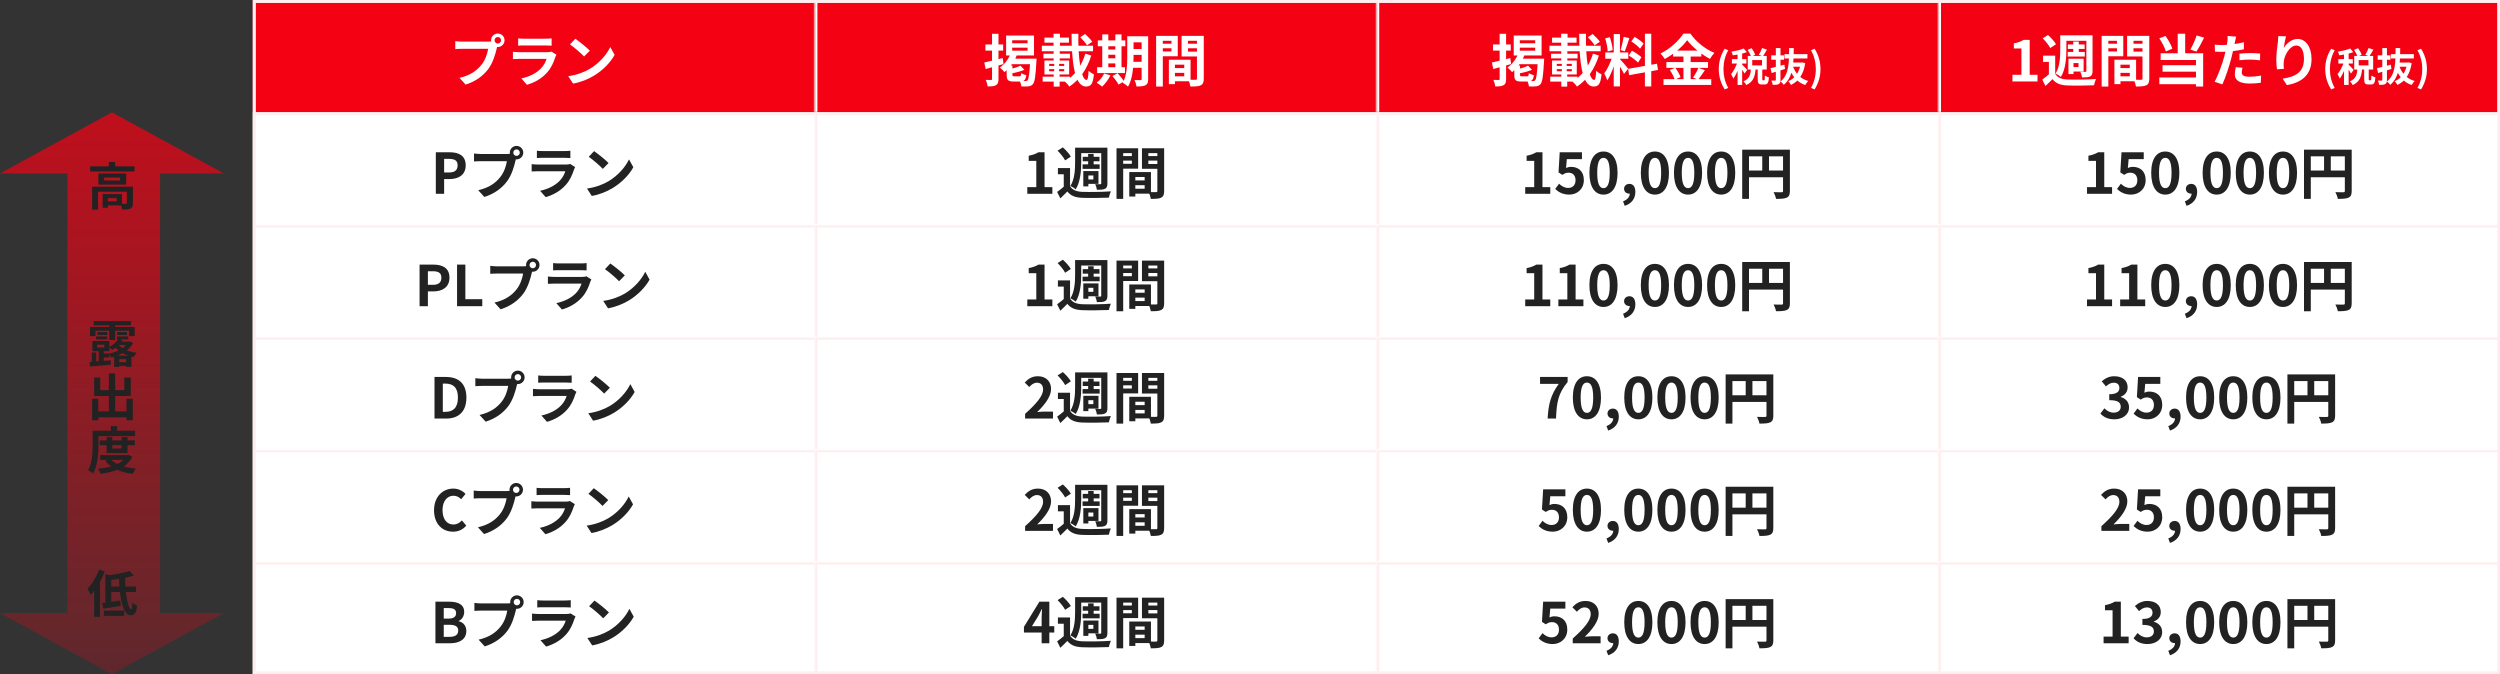
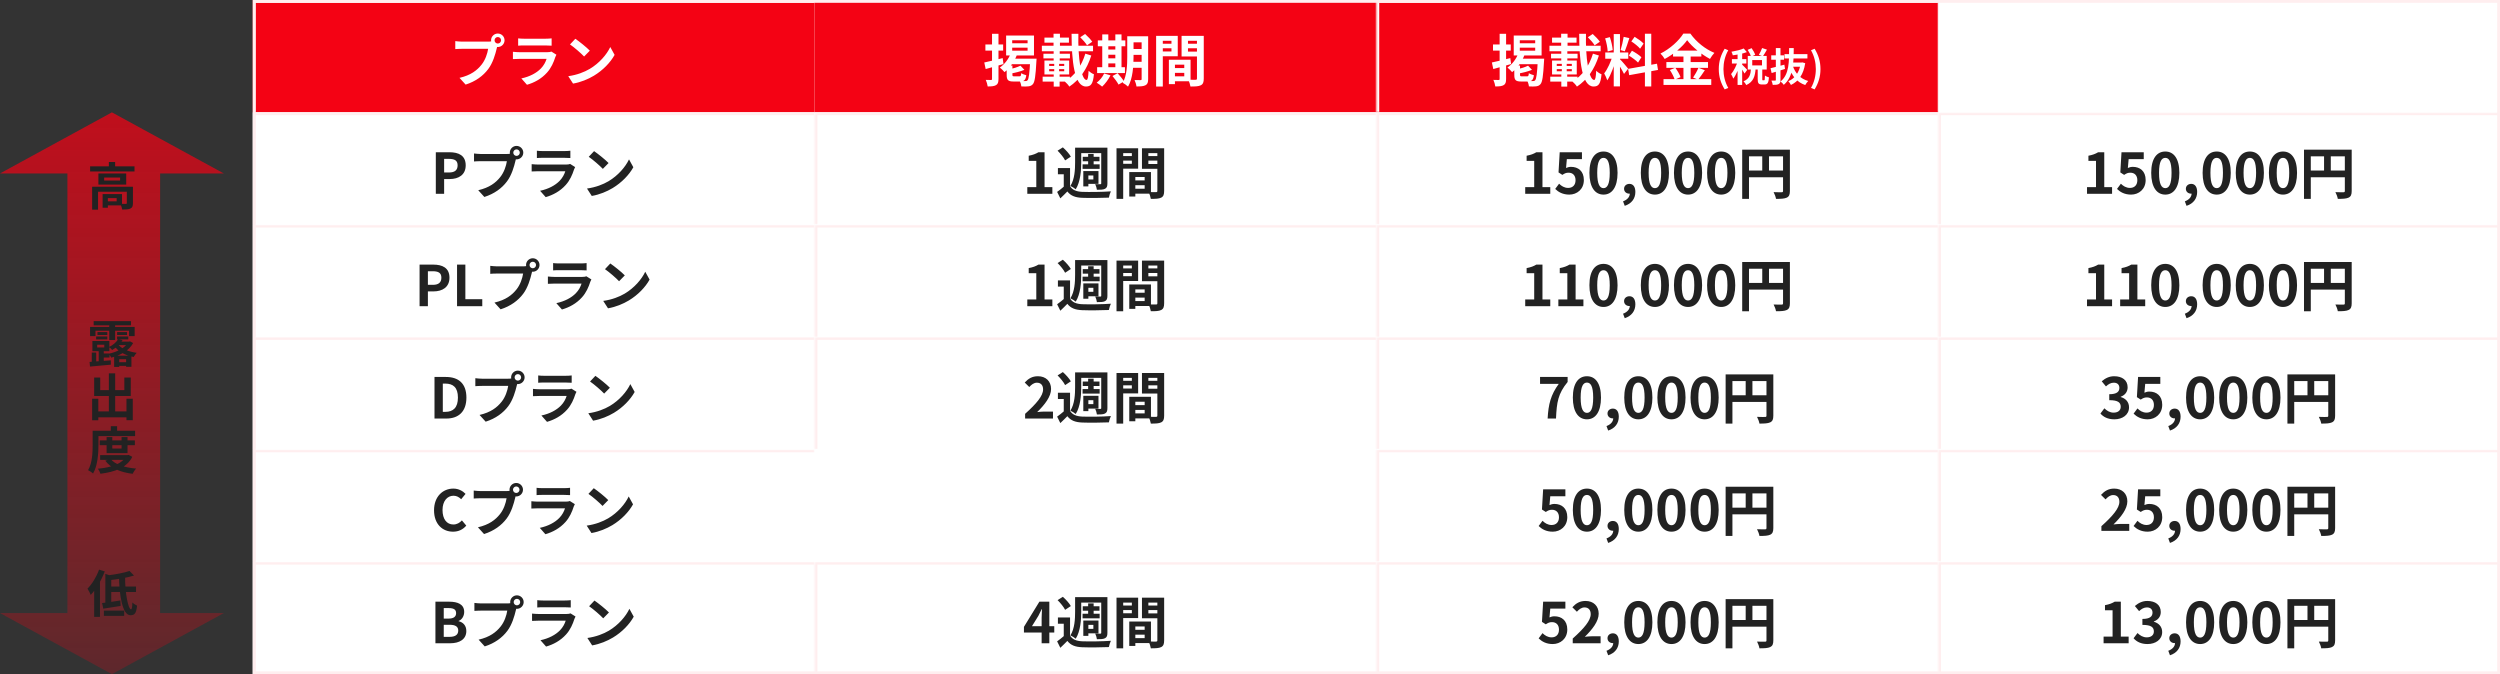
<svg xmlns="http://www.w3.org/2000/svg" width="890" height="240" viewBox="0 0 890 240" fill="none">
  <rect x="0" y="0" width="890" height="240" fill="#333333" stroke="none" />
  <g clip-path="url(#clip0_234_467)">
    <rect x="90" width="800" height="240" fill="white" />
    <g clip-path="url(#clip1_234_467)">
      <rect width="800" height="40" transform="translate(90)" fill="white" fill-opacity="0.01" />
      <mask id="path-3-inside-1_234_467" fill="white">
        <path d="M90 0H290V40H90V0Z" />
      </mask>
      <path d="M90 0H290V40H90V0Z" fill="#F40214" />
      <path d="M90 0V-1H89V0H90ZM90 1H290V-1H90V1ZM91 40V0H89V40H91Z" fill="white" mask="url(#path-3-inside-1_234_467)" />
      <path d="M176.06 14.34C176.06 14.98 176.58 15.5 177.22 15.5C177.86 15.5 178.38 14.98 178.38 14.34C178.38 13.7 177.86 13.18 177.22 13.18C176.58 13.18 176.06 13.7 176.06 14.34ZM174.82 14.34C174.82 13.02 175.9 11.94 177.22 11.94C178.54 11.94 179.62 13.02 179.62 14.34C179.62 15.66 178.54 16.74 177.22 16.74C175.9 16.74 174.82 15.66 174.82 14.34ZM177.26 15.92C177.06 16.3 176.92 16.88 176.82 17.3C176.36 19.26 175.48 22.38 173.8 24.6C172 27 169.34 28.98 165.76 30.12L163.58 27.72C167.56 26.8 169.82 25.06 171.42 23.04C172.76 21.38 173.52 19.1 173.78 17.38C172.56 17.38 165.96 17.38 164.46 17.38C163.54 17.38 162.6 17.44 162.08 17.48V14.64C162.68 14.72 163.8 14.82 164.46 14.82C165.96 14.82 172.6 14.82 173.72 14.82C174.12 14.82 174.76 14.8 175.28 14.66L177.26 15.92ZM184.46 13.66C185 13.74 185.86 13.78 186.54 13.78C187.8 13.78 193.06 13.78 194.22 13.78C194.86 13.78 195.84 13.74 196.38 13.66V16.26C195.86 16.22 194.92 16.18 194.18 16.18C193.08 16.18 187.72 16.18 186.54 16.18C185.88 16.18 185.04 16.2 184.46 16.26V13.66ZM198.08 19.48C197.94 19.74 197.76 20.1 197.7 20.3C197.08 22.24 196.22 24.2 194.74 25.84C192.72 28.1 190.16 29.44 187.6 30.18L185.6 27.92C188.62 27.28 191 25.98 192.54 24.4C193.6 23.32 194.24 22.06 194.58 20.96C193.58 20.96 186.72 20.96 184.94 20.96C184.44 20.96 183.44 20.98 182.6 21.04V18.44C183.46 18.52 184.3 18.58 184.94 18.58C186.3 18.58 193.46 18.58 194.82 18.58C195.48 18.58 196.02 18.5 196.3 18.36L198.08 19.48ZM204.82 13.8C206.2 14.74 208.8 16.82 209.98 18.04L207.94 20.12C206.9 19 204.38 16.82 202.92 15.82L204.82 13.8ZM202.3 27.12C205.44 26.68 208.02 25.66 209.96 24.52C213.38 22.48 215.98 19.44 217.26 16.74L218.8 19.54C217.3 22.26 214.64 25.02 211.42 26.96C209.38 28.18 206.8 29.28 204 29.76L202.3 27.12Z" fill="white" />
      <mask id="path-6-inside-2_234_467" fill="white">
        <path d="M290 0H490V40H290V0Z" />
      </mask>
      <path d="M290 0H490V40H290V0Z" fill="#F40214" />
-       <path d="M290 0V-1H289V0H290ZM290 1H490V-1H290V1ZM291 40V0H289V40H291Z" fill="white" mask="url(#path-6-inside-2_234_467)" />
      <path d="M360.34 16.98V18.04H365.82V16.98H360.34ZM360.34 14.34V15.4H365.82V14.34H360.34ZM358.18 12.66H368.1V19.74H358.18V12.66ZM359.86 18.9L362.06 19.46C361.1 21.96 359.44 24.24 357.6 25.68C357.26 25.24 356.42 24.42 355.94 24.04C357.66 22.88 359.1 20.96 359.86 18.9ZM360.4 20.88H367.34V22.86H359.22L360.4 20.88ZM366.76 20.88H369.02C369.02 20.88 369 21.52 368.96 21.8C368.68 27.14 368.36 29.2 367.72 29.94C367.28 30.48 366.76 30.66 366.12 30.74C365.52 30.82 364.58 30.82 363.58 30.76C363.54 30.18 363.3 29.32 362.96 28.78C363.84 28.86 364.68 28.86 365.06 28.86C365.4 28.86 365.58 28.82 365.78 28.6C366.24 28.14 366.52 26.2 366.76 21.26V20.88ZM363.28 23.38L364.68 24.86C363.24 25.46 361.38 25.92 359.82 26.18C359.74 25.78 359.48 25.14 359.26 24.72C360.7 24.38 362.32 23.88 363.28 23.38ZM358.38 23.32H360.42V26.6C360.42 27.1 360.5 27.18 361.12 27.18C361.38 27.18 362.58 27.18 362.92 27.18C363.38 27.18 363.48 27.02 363.56 26.04C363.96 26.34 364.78 26.64 365.36 26.78C365.12 28.54 364.56 29.02 363.16 29.02C362.74 29.02 361.24 29.02 360.82 29.02C358.82 29.02 358.38 28.46 358.38 26.62V23.32ZM350.4 22.24C352.08 21.9 354.58 21.28 356.96 20.68L357.24 22.8C355.06 23.44 352.74 24.08 350.9 24.58L350.4 22.24ZM350.8 15.82H357.12V18.02H350.8V15.82ZM353.16 12.04H355.46V28.1C355.46 29.28 355.26 29.92 354.6 30.3C353.94 30.7 352.98 30.78 351.62 30.78C351.54 30.14 351.24 29.1 350.94 28.44C351.72 28.48 352.54 28.48 352.8 28.48C353.06 28.48 353.16 28.38 353.16 28.1V12.04ZM384.56 13.26L386.3 12.1C387.2 12.92 388.32 14.06 388.84 14.86L386.98 16.14C386.52 15.34 385.44 14.12 384.56 13.26ZM370.9 16.28H389.12V18.24H370.9V16.28ZM371.82 13.38H380.54V15.2H371.82V13.38ZM371.46 19.12H380.9V20.8H371.46V19.12ZM371.18 27.3H380.88V29.04H371.18V27.3ZM375.06 12.02H377.34V18.1H375.06V12.02ZM373.5 24.6V25.36H378.86V24.6H373.5ZM373.5 22.74V23.48H378.86V22.74H373.5ZM371.82 21.56H380.62V26.52H371.82V21.56ZM375.3 22.3H377.04V26.1H377.22V30.82H375.12V26.1H375.3V22.3ZM375.1 18.1H377.26V22H375.1V18.1ZM381.48 12.04H383.9C383.68 20.6 384.92 28.46 386.8 28.46C387.24 28.46 387.42 27.5 387.54 25.18C388.04 25.7 388.84 26.22 389.44 26.44C389.1 29.92 388.36 30.8 386.6 30.8C382.42 30.8 381.5 21.6 381.48 12.04ZM386.38 19.1L388.5 19.76C386.96 24.64 384.38 28.38 380.68 30.84C380.34 30.26 379.64 29.5 379.06 29.02C382.54 27.02 385.04 23.54 386.38 19.1ZM402.28 12.92H407.46V15.08H402.28V12.92ZM402.28 17.44H407.46V19.54H402.28V17.44ZM402.28 22H407.48V24.14H402.28V22ZM406.42 12.92H408.74V28.16C408.74 29.32 408.52 29.98 407.8 30.34C407.1 30.72 406.08 30.78 404.58 30.78C404.52 30.14 404.2 29.1 403.9 28.5C404.76 28.54 405.74 28.54 406.02 28.52C406.32 28.52 406.42 28.42 406.42 28.12V12.92ZM401.3 12.92H403.54V20.26C403.54 23.42 403.28 28 401.58 30.84C401.18 30.42 400.2 29.72 399.68 29.48C401.18 26.92 401.3 23.12 401.3 20.26V12.92ZM390.82 14.38H400.62V16.46H390.82V14.38ZM393.44 17.64H398.2V19.48H393.44V17.64ZM393.44 20.76H398.22V22.58H393.44V20.76ZM390.58 23.92H400.48V26.02H390.58V23.92ZM392.4 12.24H394.56V24.68H392.4V12.24ZM397.06 12.24H399.26V24.68H397.06V12.24ZM393.08 26.16L395.34 26.82C394.6 28.3 393.42 29.86 392.36 30.84C391.9 30.44 390.98 29.76 390.42 29.44C391.5 28.62 392.52 27.38 393.08 26.16ZM396.04 27.06L397.86 26.06C398.66 26.94 399.68 28.16 400.14 28.98L398.2 30.12C397.8 29.32 396.84 28 396.04 27.06ZM417.24 24.22H422.72V25.94H417.24V24.22ZM417.1 21.26H423.84V28.94H417.1V27.18H421.6V23.02H417.1V21.26ZM416.12 21.26H418.28V29.96H416.12V21.26ZM412.76 15.56H417.78V17.18H412.76V15.56ZM422.04 15.56H427.1V17.18H422.04V15.56ZM426.12 12.78H428.54V27.96C428.54 29.26 428.28 29.96 427.48 30.36C426.68 30.76 425.52 30.8 423.8 30.8C423.7 30.12 423.34 29 423.02 28.36C424.06 28.42 425.28 28.4 425.64 28.4C426 28.4 426.12 28.28 426.12 27.94V12.78ZM412.96 12.78H419.28V20.04H412.96V18.32H417.04V14.52H412.96V12.78ZM427.4 12.78V14.52H422.92V18.38H427.4V20.1H420.64V12.78H427.4ZM411.58 12.78H413.96V30.8H411.58V12.78Z" fill="white" />
      <mask id="path-9-inside-3_234_467" fill="white">
        <path d="M490 0H690V40H490V0Z" />
      </mask>
      <path d="M490 0H690V40H490V0Z" fill="#F40214" />
      <path d="M490 0V-1H489V0H490ZM490 1H690V-1H490V1ZM491 40V0H489V40H491Z" fill="white" mask="url(#path-9-inside-3_234_467)" />
      <path d="M541.049 16.98V18.04H546.529V16.98H541.049ZM541.049 14.34V15.4H546.529V14.34H541.049ZM538.889 12.66H548.809V19.74H538.889V12.66ZM540.569 18.9L542.769 19.46C541.809 21.96 540.149 24.24 538.309 25.68C537.969 25.24 537.129 24.42 536.649 24.04C538.369 22.88 539.809 20.96 540.569 18.9ZM541.109 20.88H548.049V22.86H539.929L541.109 20.88ZM547.469 20.88H549.729C549.729 20.88 549.709 21.52 549.669 21.8C549.389 27.14 549.069 29.2 548.429 29.94C547.989 30.48 547.469 30.66 546.829 30.74C546.229 30.82 545.289 30.82 544.289 30.76C544.249 30.18 544.009 29.32 543.669 28.78C544.549 28.86 545.389 28.86 545.769 28.86C546.109 28.86 546.289 28.82 546.489 28.6C546.949 28.14 547.229 26.2 547.469 21.26V20.88ZM543.989 23.38L545.389 24.86C543.949 25.46 542.089 25.92 540.529 26.18C540.449 25.78 540.189 25.14 539.969 24.72C541.409 24.38 543.029 23.88 543.989 23.38ZM539.089 23.32H541.129V26.6C541.129 27.1 541.209 27.18 541.829 27.18C542.089 27.18 543.289 27.18 543.629 27.18C544.089 27.18 544.189 27.02 544.269 26.04C544.669 26.34 545.489 26.64 546.069 26.78C545.829 28.54 545.269 29.02 543.869 29.02C543.449 29.02 541.949 29.02 541.529 29.02C539.529 29.02 539.089 28.46 539.089 26.62V23.32ZM531.109 22.24C532.789 21.9 535.289 21.28 537.669 20.68L537.949 22.8C535.769 23.44 533.449 24.08 531.609 24.58L531.109 22.24ZM531.509 15.82H537.829V18.02H531.509V15.82ZM533.869 12.04H536.169V28.1C536.169 29.28 535.969 29.92 535.309 30.3C534.649 30.7 533.689 30.78 532.329 30.78C532.249 30.14 531.949 29.1 531.649 28.44C532.429 28.48 533.249 28.48 533.509 28.48C533.769 28.48 533.869 28.38 533.869 28.1V12.04ZM565.269 13.26L567.009 12.1C567.909 12.92 569.029 14.06 569.549 14.86L567.689 16.14C567.229 15.34 566.149 14.12 565.269 13.26ZM551.609 16.28H569.829V18.24H551.609V16.28ZM552.529 13.38H561.249V15.2H552.529V13.38ZM552.169 19.12H561.609V20.8H552.169V19.12ZM551.889 27.3H561.589V29.04H551.889V27.3ZM555.769 12.02H558.049V18.1H555.769V12.02ZM554.209 24.6V25.36H559.569V24.6H554.209ZM554.209 22.74V23.48H559.569V22.74H554.209ZM552.529 21.56H561.329V26.52H552.529V21.56ZM556.009 22.3H557.749V26.1H557.929V30.82H555.829V26.1H556.009V22.3ZM555.809 18.1H557.969V22H555.809V18.1ZM562.189 12.04H564.609C564.389 20.6 565.629 28.46 567.509 28.46C567.949 28.46 568.129 27.5 568.249 25.18C568.749 25.7 569.549 26.22 570.149 26.44C569.809 29.92 569.069 30.8 567.309 30.8C563.129 30.8 562.209 21.6 562.189 12.04ZM567.089 19.1L569.209 19.76C567.669 24.64 565.089 28.38 561.389 30.84C561.049 30.26 560.349 29.5 559.769 29.02C563.249 27.02 565.749 23.54 567.089 19.1ZM574.489 12.12H576.709V30.76H574.489V12.12ZM571.469 18.68H579.669V20.92H571.469V18.68ZM574.069 19.88L575.389 20.52C574.749 23.2 573.509 26.68 572.189 28.6C571.969 27.86 571.449 26.8 571.089 26.12C572.289 24.64 573.509 21.86 574.069 19.88ZM576.669 21.04C577.249 21.56 579.189 23.88 579.629 24.44L578.149 26.32C577.629 25.18 576.289 22.96 575.569 21.98L576.669 21.04ZM571.429 13.66L573.109 13.22C573.629 14.68 574.029 16.58 574.129 17.84L572.329 18.32C572.289 17.06 571.909 15.12 571.429 13.66ZM578.029 13.12L580.049 13.56C579.529 15.18 578.929 17.08 578.429 18.26L576.929 17.84C577.329 16.56 577.809 14.54 578.029 13.12ZM585.589 12H587.849V30.78H585.589V12ZM579.609 24.52L589.889 22.68L590.249 24.9L579.989 26.76L579.609 24.52ZM580.749 14.74L581.929 13.1C583.049 13.78 584.469 14.78 585.129 15.52L583.869 17.34C583.269 16.56 581.869 15.46 580.749 14.74ZM579.849 19.78L580.969 18.06C582.129 18.68 583.629 19.64 584.349 20.38L583.149 22.28C582.469 21.54 581.009 20.46 579.849 19.78ZM600.629 14.3C598.969 16.64 595.909 19.26 592.629 21C592.329 20.44 591.649 19.56 591.129 19.06C594.569 17.38 597.789 14.38 599.269 11.96H601.769C603.929 15 607.149 17.52 610.329 18.82C609.749 19.42 609.189 20.24 608.749 20.98C605.689 19.36 602.349 16.66 600.629 14.3ZM595.609 18.02H605.689V20.12H595.609V18.02ZM593.229 22.1H608.049V24.16H593.229V22.1ZM592.209 28.18H609.209V30.24H592.209V28.18ZM599.309 18.86H601.869V29.2H599.309V18.86ZM594.469 24.92L596.409 24.12C597.169 25.14 597.969 26.52 598.269 27.46L596.189 28.36C595.929 27.44 595.189 25.98 594.469 24.92ZM604.649 24.14L606.929 25C606.109 26.22 605.229 27.52 604.529 28.36L602.729 27.62C603.369 26.68 604.209 25.22 604.649 24.14ZM613.985 31.828C612.655 29.672 611.885 27.39 611.885 24.59C611.885 21.804 612.655 19.508 613.985 17.352L615.259 17.898C614.083 19.942 613.551 22.308 613.551 24.59C613.551 26.886 614.083 29.252 615.259 31.296L613.985 31.828ZM622.174 17.744L623.574 17.142C624.092 17.87 624.638 18.836 624.848 19.508L623.364 20.18C623.196 19.522 622.678 18.5 622.174 17.744ZM627.312 17.1L629.034 17.674C628.544 18.542 628.012 19.438 627.578 20.04L626.15 19.508C626.57 18.85 627.06 17.856 627.312 17.1ZM623.35 24.422H625.002C624.82 26.984 624.316 29.084 621.67 30.288C621.488 29.868 621.026 29.266 620.676 28.958C622.902 28.034 623.21 26.396 623.35 24.422ZM625.744 24.226H627.368V28.104C627.368 28.524 627.396 28.58 627.564 28.58C627.648 28.58 627.942 28.58 628.026 28.58C628.236 28.58 628.292 28.356 628.32 26.9C628.628 27.152 629.314 27.432 629.748 27.544C629.608 29.532 629.202 30.078 628.208 30.078C627.97 30.078 627.508 30.078 627.27 30.078C626.01 30.078 625.744 29.588 625.744 28.118V24.226ZM623.798 21.384V23.288H627.27V21.384H623.798ZM622.202 19.914H628.95V24.744H622.202V19.914ZM618.576 18.416H620.214V30.246H618.576V18.416ZM616.56 21.048H621.698V22.616H616.56V21.048ZM618.674 21.678L619.654 22.112C619.122 24.114 618.128 26.606 617.05 27.992C616.896 27.502 616.532 26.802 616.266 26.382C617.246 25.262 618.226 23.232 618.674 21.678ZM620.76 17.254L621.88 18.556C620.452 19.102 618.506 19.48 616.868 19.69C616.798 19.326 616.588 18.766 616.392 18.416C617.946 18.15 619.682 17.744 620.76 17.254ZM620.172 22.994C620.522 23.288 621.74 24.548 622.006 24.87L621.054 26.186C620.718 25.514 619.878 24.24 619.444 23.652L620.172 22.994ZM635.278 19.27H643.44V20.824H635.278V19.27ZM637.602 22.252H641.48V23.75H637.308L637.602 22.252ZM641.074 22.252H641.368L641.648 22.21L642.656 22.49C642.04 26.564 640.29 28.958 637.574 30.246C637.378 29.84 636.958 29.224 636.636 28.902C639.002 27.964 640.598 25.696 641.074 22.518V22.252ZM638.246 23.47C639.1 26.046 640.892 28.034 643.72 28.832C643.37 29.168 642.894 29.84 642.656 30.274C639.632 29.238 637.896 26.97 636.874 23.806L638.246 23.47ZM630.308 24.282C631.554 24.002 633.458 23.498 635.236 23.022L635.46 24.548C633.822 25.066 632.072 25.584 630.7 26.004L630.308 24.282ZM630.56 19.704H635.124V21.258H630.56V19.704ZM632.198 17.1H633.85V28.44C633.85 29.252 633.696 29.672 633.234 29.924C632.758 30.176 632.086 30.232 631.092 30.218C631.05 29.798 630.826 29.112 630.63 28.692C631.176 28.706 631.75 28.706 631.932 28.706C632.128 28.692 632.198 28.636 632.198 28.44V17.1ZM636.93 17.114H638.568C638.54 22.238 638.47 27.334 635.026 30.204C634.774 29.812 634.27 29.294 633.85 29.028C637.028 26.48 636.902 21.874 636.93 17.114ZM646.002 31.828L644.714 31.296C645.89 29.252 646.436 26.886 646.436 24.59C646.436 22.308 645.89 19.942 644.714 17.898L646.002 17.352C647.318 19.508 648.088 21.804 648.088 24.59C648.088 27.39 647.318 29.672 646.002 31.828Z" fill="white" />
      <mask id="path-12-inside-4_234_467" fill="white">
        <path d="M690 0H890V40H690V0Z" />
      </mask>
-       <path d="M690 0H890V40H690V0Z" fill="#F40214" />
      <path d="M690 0V-1H689V0H690ZM690 1H890V-1H690V1ZM691 40V0H689V40H691Z" fill="white" mask="url(#path-12-inside-4_234_467)" />
      <path d="M716.431 29V26.62H719.631V17.26H716.931V15.44C718.431 15.16 719.431 14.78 720.391 14.2H722.571V26.62H725.351V29H716.431ZM731.647 19.82V27.18H729.407V22.04H727.327V19.82H731.647ZM731.647 26.26C732.427 27.62 733.887 28.2 735.947 28.3C738.427 28.4 743.347 28.34 746.187 28.12C745.927 28.64 745.567 29.7 745.467 30.36C742.907 30.48 738.467 30.52 735.967 30.42C733.527 30.32 731.887 29.72 730.687 28.16C729.927 28.96 729.127 29.72 728.187 30.62L727.047 28.32C727.847 27.76 728.807 27 729.647 26.26H731.647ZM727.207 13.64L729.087 12.46C730.147 13.4 731.387 14.76 731.927 15.76L729.887 17.1C729.427 16.12 728.227 14.66 727.207 13.64ZM734.767 12.58H743.787V14.52H734.767V12.58ZM736.167 15.82H742.127V17.42H736.167V15.82ZM736.107 18.5H742.187V20.12H736.107V18.5ZM738.087 14.8H740.047V19.46H738.087V14.8ZM733.447 12.58H735.627V17.78C735.627 20.64 735.347 24.74 733.667 27.38C733.267 27.02 732.287 26.42 731.767 26.2C733.307 23.78 733.447 20.3 733.447 17.78V12.58ZM742.747 12.58H744.947V25.26C744.947 26.3 744.767 26.84 744.107 27.2C743.467 27.54 742.547 27.56 741.207 27.56C741.147 26.98 740.867 26.1 740.607 25.56C741.347 25.58 742.167 25.58 742.407 25.58C742.667 25.58 742.747 25.48 742.747 25.24V12.58ZM737.247 20.9H741.767V25.46H737.247V23.88H739.947V22.46H737.247V20.9ZM736.367 20.9H738.167V26.36H736.367V20.9ZM753.847 24.22H759.327V25.94H753.847V24.22ZM753.707 21.26H760.447V28.94H753.707V27.18H758.207V23.02H753.707V21.26ZM752.727 21.26H754.887V29.96H752.727V21.26ZM749.367 15.56H754.387V17.18H749.367V15.56ZM758.647 15.56H763.707V17.18H758.647V15.56ZM762.727 12.78H765.147V27.96C765.147 29.26 764.887 29.96 764.087 30.36C763.287 30.76 762.127 30.8 760.407 30.8C760.307 30.12 759.947 29 759.627 28.36C760.667 28.42 761.887 28.4 762.247 28.4C762.607 28.4 762.727 28.28 762.727 27.94V12.78ZM749.567 12.78H755.887V20.04H749.567V18.32H753.647V14.52H749.567V12.78ZM764.007 12.78V14.52H759.527V18.38H764.007V20.1H757.247V12.78H764.007ZM748.187 12.78H750.567V30.8H748.187V12.78ZM775.267 12.02H777.927V20.22H775.267V12.02ZM768.707 13.66L770.907 12.8C771.947 14.2 772.947 16.06 773.367 17.32L771.047 18.32C770.687 17.02 769.687 15.08 768.707 13.66ZM781.987 12.62L784.667 13.4C783.807 15.2 782.747 17.12 781.907 18.38L779.767 17.64C780.567 16.28 781.507 14.2 781.987 12.62ZM769.187 18.96H784.327V30.8H781.767V21.36H769.187V18.96ZM769.867 23.2H782.687V25.52H769.867V23.2ZM768.727 27.58H783.107V29.98H768.727V27.58ZM796.067 13.04C795.927 13.6 795.747 14.5 795.647 14.94C795.367 16.3 794.867 18.74 794.327 20.78C793.607 23.58 792.267 27.66 791.167 30.04L788.387 29.1C789.567 27.08 791.087 22.9 791.847 20.1C792.347 18.22 792.807 16.02 792.947 14.84C793.047 14.1 793.067 13.28 793.007 12.8L796.067 13.04ZM790.967 16.04C793.407 16.04 796.227 15.66 798.827 15.04V17.54C796.347 18.12 793.207 18.46 790.947 18.46C789.967 18.46 789.227 18.42 788.527 18.38L788.447 15.88C789.487 16 790.147 16.04 790.967 16.04ZM797.247 19.1C798.367 18.98 799.807 18.9 801.107 18.9C802.247 18.9 803.447 18.96 804.607 19.08L804.567 21.48C803.547 21.36 802.327 21.22 801.127 21.22C799.747 21.22 798.507 21.28 797.247 21.44V19.1ZM798.327 24.12C798.187 24.7 798.067 25.34 798.067 25.78C798.067 26.66 798.647 27.32 800.807 27.32C802.147 27.32 803.527 27.18 804.947 26.92L804.847 29.46C803.727 29.62 802.387 29.74 800.787 29.74C797.407 29.74 795.607 28.6 795.607 26.58C795.607 25.64 795.787 24.68 795.947 23.9L798.327 24.12ZM813.827 12.94C813.547 13.92 813.127 15.98 813.007 17.1C813.967 15.56 815.727 13.86 817.967 13.86C820.747 13.86 822.907 16.6 822.907 21C822.907 26.66 819.447 29.34 814.147 30.32L812.627 28C817.087 27.32 820.207 25.84 820.207 21C820.207 17.92 819.167 16.2 817.507 16.2C815.147 16.2 813.067 19.76 812.987 22.38C812.947 22.94 812.967 23.58 813.067 24.5L810.607 24.68C810.487 23.9 810.367 22.68 810.367 21.34C810.367 19.46 810.627 17 810.927 14.92C811.007 14.18 811.067 13.38 811.087 12.84L813.827 12.94ZM829.883 31.828C828.553 29.672 827.783 27.39 827.783 24.59C827.783 21.804 828.553 19.508 829.883 17.352L831.157 17.898C829.981 19.942 829.449 22.308 829.449 24.59C829.449 26.886 829.981 29.252 831.157 31.296L829.883 31.828ZM838.072 17.744L839.472 17.142C839.99 17.87 840.536 18.836 840.746 19.508L839.262 20.18C839.094 19.522 838.576 18.5 838.072 17.744ZM843.21 17.1L844.932 17.674C844.442 18.542 843.91 19.438 843.476 20.04L842.048 19.508C842.468 18.85 842.958 17.856 843.21 17.1ZM839.248 24.422H840.9C840.718 26.984 840.214 29.084 837.568 30.288C837.386 29.868 836.924 29.266 836.574 28.958C838.8 28.034 839.108 26.396 839.248 24.422ZM841.642 24.226H843.266V28.104C843.266 28.524 843.294 28.58 843.462 28.58C843.546 28.58 843.84 28.58 843.924 28.58C844.134 28.58 844.19 28.356 844.218 26.9C844.526 27.152 845.212 27.432 845.646 27.544C845.506 29.532 845.1 30.078 844.106 30.078C843.868 30.078 843.406 30.078 843.168 30.078C841.908 30.078 841.642 29.588 841.642 28.118V24.226ZM839.696 21.384V23.288H843.168V21.384H839.696ZM838.1 19.914H844.848V24.744H838.1V19.914ZM834.474 18.416H836.112V30.246H834.474V18.416ZM832.458 21.048H837.596V22.616H832.458V21.048ZM834.572 21.678L835.552 22.112C835.02 24.114 834.026 26.606 832.948 27.992C832.794 27.502 832.43 26.802 832.164 26.382C833.144 25.262 834.124 23.232 834.572 21.678ZM836.658 17.254L837.778 18.556C836.35 19.102 834.404 19.48 832.766 19.69C832.696 19.326 832.486 18.766 832.29 18.416C833.844 18.15 835.58 17.744 836.658 17.254ZM836.07 22.994C836.42 23.288 837.638 24.548 837.904 24.87L836.952 26.186C836.616 25.514 835.776 24.24 835.342 23.652L836.07 22.994ZM851.176 19.27H859.338V20.824H851.176V19.27ZM853.5 22.252H857.378V23.75H853.206L853.5 22.252ZM856.972 22.252H857.266L857.546 22.21L858.554 22.49C857.938 26.564 856.188 28.958 853.472 30.246C853.276 29.84 852.856 29.224 852.534 28.902C854.9 27.964 856.496 25.696 856.972 22.518V22.252ZM854.144 23.47C854.998 26.046 856.79 28.034 859.618 28.832C859.268 29.168 858.792 29.84 858.554 30.274C855.53 29.238 853.794 26.97 852.772 23.806L854.144 23.47ZM846.206 24.282C847.452 24.002 849.356 23.498 851.134 23.022L851.358 24.548C849.72 25.066 847.97 25.584 846.598 26.004L846.206 24.282ZM846.458 19.704H851.022V21.258H846.458V19.704ZM848.096 17.1H849.748V28.44C849.748 29.252 849.594 29.672 849.132 29.924C848.656 30.176 847.984 30.232 846.99 30.218C846.948 29.798 846.724 29.112 846.528 28.692C847.074 28.706 847.648 28.706 847.83 28.706C848.026 28.692 848.096 28.636 848.096 28.44V17.1ZM852.828 17.114H854.466C854.438 22.238 854.368 27.334 850.924 30.204C850.672 29.812 850.168 29.294 849.748 29.028C852.926 26.48 852.8 21.874 852.828 17.114ZM861.9 31.828L860.612 31.296C861.788 29.252 862.334 26.886 862.334 24.59C862.334 22.308 861.788 19.942 860.612 17.898L861.9 17.352C863.216 19.508 863.986 21.804 863.986 24.59C863.986 27.39 863.216 29.672 861.9 31.828Z" fill="white" />
    </g>
    <g clip-path="url(#clip2_234_467)">
      <rect width="800" height="40" transform="translate(90 40)" fill="white" fill-opacity="0.01" />
      <mask id="path-15-inside-5_234_467" fill="white">
        <path d="M90 40H290V80H90V40Z" />
      </mask>
      <path d="M90 40H290V80H90V40Z" fill="white" />
      <path d="M90 40V39H89V40H90ZM90 41H290V39H90V41ZM91 80V40H89V80H91Z" fill="#FFEEEF" mask="url(#path-15-inside-5_234_467)" />
      <path d="M155.15 69V54.2H160.01C163.27 54.2 165.79 55.34 165.79 58.86C165.79 62.24 163.27 63.74 160.09 63.74H158.11V69H155.15ZM158.11 61.4H159.89C161.93 61.4 162.91 60.54 162.91 58.86C162.91 57.12 161.83 56.56 159.79 56.56H158.11V61.4ZM182.73 54.34C182.73 54.98 183.25 55.5 183.89 55.5C184.53 55.5 185.05 54.98 185.05 54.34C185.05 53.7 184.53 53.18 183.89 53.18C183.25 53.18 182.73 53.7 182.73 54.34ZM181.49 54.34C181.49 53.02 182.57 51.94 183.89 51.94C185.21 51.94 186.29 53.02 186.29 54.34C186.29 55.66 185.21 56.74 183.89 56.74C182.57 56.74 181.49 55.66 181.49 54.34ZM183.93 55.92C183.73 56.3 183.59 56.88 183.49 57.3C183.03 59.26 182.15 62.38 180.47 64.6C178.67 67 176.01 68.98 172.43 70.12L170.25 67.72C174.23 66.8 176.49 65.06 178.09 63.04C179.43 61.38 180.19 59.1 180.45 57.38C179.23 57.38 172.63 57.38 171.13 57.38C170.21 57.38 169.27 57.44 168.75 57.48V54.64C169.35 54.72 170.47 54.82 171.13 54.82C172.63 54.82 179.27 54.82 180.39 54.82C180.79 54.82 181.43 54.8 181.95 54.66L183.93 55.92ZM191.13 53.66C191.67 53.74 192.53 53.78 193.21 53.78C194.47 53.78 199.73 53.78 200.89 53.78C201.53 53.78 202.51 53.74 203.05 53.66V56.26C202.53 56.22 201.59 56.18 200.85 56.18C199.75 56.18 194.39 56.18 193.21 56.18C192.55 56.18 191.71 56.2 191.13 56.26V53.66ZM204.75 59.48C204.61 59.74 204.43 60.1 204.37 60.3C203.75 62.24 202.89 64.2 201.41 65.84C199.39 68.1 196.83 69.44 194.27 70.18L192.27 67.92C195.29 67.28 197.67 65.98 199.21 64.4C200.27 63.32 200.91 62.06 201.25 60.96C200.25 60.96 193.39 60.96 191.61 60.96C191.11 60.96 190.11 60.98 189.27 61.04V58.44C190.13 58.52 190.97 58.58 191.61 58.58C192.97 58.58 200.13 58.58 201.49 58.58C202.15 58.58 202.69 58.5 202.97 58.36L204.75 59.48ZM211.49 53.8C212.87 54.74 215.47 56.82 216.65 58.04L214.61 60.12C213.57 59 211.05 56.82 209.59 55.82L211.49 53.8ZM208.97 67.12C212.11 66.68 214.69 65.66 216.63 64.52C220.05 62.48 222.65 59.44 223.93 56.74L225.47 59.54C223.97 62.26 221.31 65.02 218.09 66.96C216.05 68.18 213.47 69.28 210.67 69.76L208.97 67.12Z" fill="#222222" />
      <mask id="path-18-inside-6_234_467" fill="white">
        <path d="M290 40H490V80H290V40Z" />
      </mask>
      <path d="M290 40H490V80H290V40Z" fill="white" />
      <path d="M290 40V39H289V40H290ZM290 41H490V39H290V41ZM291 80V40H289V80H291Z" fill="#FFEEEF" mask="url(#path-18-inside-6_234_467)" />
      <path d="M365.722 69V66.62H368.922V57.26H366.222V55.44C367.722 55.16 368.722 54.78 369.682 54.2H371.862V66.62H374.642V69H365.722ZM380.938 59.82V67.18H378.698V62.04H376.618V59.82H380.938ZM380.938 66.26C381.718 67.62 383.178 68.2 385.238 68.3C387.718 68.4 392.638 68.34 395.478 68.12C395.218 68.64 394.858 69.7 394.758 70.36C392.198 70.48 387.758 70.52 385.258 70.42C382.818 70.32 381.178 69.72 379.978 68.16C379.218 68.96 378.418 69.72 377.478 70.62L376.338 68.32C377.138 67.76 378.098 67 378.938 66.26H380.938ZM376.498 53.64L378.378 52.46C379.438 53.4 380.678 54.76 381.218 55.76L379.178 57.1C378.718 56.12 377.518 54.66 376.498 53.64ZM384.058 52.58H393.078V54.52H384.058V52.58ZM385.458 55.82H391.418V57.42H385.458V55.82ZM385.398 58.5H391.478V60.12H385.398V58.5ZM387.378 54.8H389.338V59.46H387.378V54.8ZM382.738 52.58H384.918V57.78C384.918 60.64 384.638 64.74 382.958 67.38C382.558 67.02 381.578 66.42 381.058 66.2C382.598 63.78 382.738 60.3 382.738 57.78V52.58ZM392.038 52.58H394.238V65.26C394.238 66.3 394.058 66.84 393.398 67.2C392.758 67.54 391.838 67.56 390.498 67.56C390.438 66.98 390.158 66.1 389.898 65.56C390.638 65.58 391.458 65.58 391.698 65.58C391.958 65.58 392.038 65.48 392.038 65.24V52.58ZM386.538 60.9H391.058V65.46H386.538V63.88H389.238V62.46H386.538V60.9ZM385.658 60.9H387.458V66.36H385.658V60.9ZM403.138 64.22H408.618V65.94H403.138V64.22ZM402.998 61.26H409.738V68.94H402.998V67.18H407.498V63.02H402.998V61.26ZM402.018 61.26H404.178V69.96H402.018V61.26ZM398.658 55.56H403.678V57.18H398.658V55.56ZM407.938 55.56H412.998V57.18H407.938V55.56ZM412.018 52.78H414.438V67.96C414.438 69.26 414.178 69.96 413.378 70.36C412.578 70.76 411.418 70.8 409.698 70.8C409.598 70.12 409.238 69 408.918 68.36C409.958 68.42 411.178 68.4 411.538 68.4C411.898 68.4 412.018 68.28 412.018 67.94V52.78ZM398.858 52.78H405.178V60.04H398.858V58.32H402.938V54.52H398.858V52.78ZM413.298 52.78V54.52H408.818V58.38H413.298V60.1H406.538V52.78H413.298ZM397.478 52.78H399.858V70.8H397.478V52.78Z" fill="#222222" />
      <mask id="path-21-inside-7_234_467" fill="white">
        <path d="M490 40H690V80H490V40Z" />
      </mask>
      <path d="M490 40H690V80H490V40Z" fill="white" />
      <path d="M490 40V39H489V40H490ZM490 41H690V39H490V41ZM491 80V40H489V80H491Z" fill="#FFEEEF" mask="url(#path-21-inside-7_234_467)" />
      <path d="M542.977 69V66.62H546.177V57.26H543.477V55.44C544.977 55.16 545.977 54.78 546.937 54.2H549.117V66.62H551.897V69H542.977ZM558.674 69.28C556.334 69.28 554.774 68.36 553.654 67.26L555.034 65.4C555.854 66.22 556.914 66.9 558.274 66.9C559.834 66.9 560.894 65.92 560.894 64.16C560.894 62.44 559.894 61.48 558.414 61.48C557.534 61.48 557.054 61.7 556.194 62.26L554.834 61.38L555.254 54.2H563.174V56.66H557.794L557.514 59.8C558.094 59.54 558.614 59.4 559.294 59.4C561.774 59.4 563.854 60.86 563.854 64.1C563.854 67.38 561.394 69.28 558.674 69.28ZM570.851 69.28C567.831 69.28 565.831 66.66 565.831 61.54C565.831 56.44 567.831 53.94 570.851 53.94C573.851 53.94 575.851 56.44 575.851 61.54C575.851 66.66 573.851 69.28 570.851 69.28ZM570.851 66.98C572.131 66.98 573.071 65.7 573.071 61.54C573.071 57.4 572.131 56.2 570.851 56.2C569.571 56.2 568.611 57.4 568.611 61.54C568.611 65.7 569.571 66.98 570.851 66.98ZM578.408 73.28L577.808 71.68C579.368 71.1 580.228 70.04 580.208 68.86L580.108 66.78L581.148 68.5C580.848 68.8 580.448 68.94 580.008 68.94C579.048 68.94 578.168 68.3 578.168 67.2C578.168 66.14 579.028 65.46 580.088 65.46C581.428 65.46 582.188 66.54 582.188 68.34C582.188 70.7 580.848 72.48 578.408 73.28ZM589.152 69.28C586.132 69.28 584.132 66.66 584.132 61.54C584.132 56.44 586.132 53.94 589.152 53.94C592.152 53.94 594.152 56.44 594.152 61.54C594.152 66.66 592.152 69.28 589.152 69.28ZM589.152 66.98C590.432 66.98 591.372 65.7 591.372 61.54C591.372 57.4 590.432 56.2 589.152 56.2C587.872 56.2 586.912 57.4 586.912 61.54C586.912 65.7 587.872 66.98 589.152 66.98ZM600.949 69.28C597.929 69.28 595.929 66.66 595.929 61.54C595.929 56.44 597.929 53.94 600.949 53.94C603.949 53.94 605.949 56.44 605.949 61.54C605.949 66.66 603.949 69.28 600.949 69.28ZM600.949 66.98C602.229 66.98 603.169 65.7 603.169 61.54C603.169 57.4 602.229 56.2 600.949 56.2C599.669 56.2 598.709 57.4 598.709 61.54C598.709 65.7 599.669 66.98 600.949 66.98ZM612.746 69.28C609.726 69.28 607.726 66.66 607.726 61.54C607.726 56.44 609.726 53.94 612.746 53.94C615.746 53.94 617.746 56.44 617.746 61.54C617.746 66.66 615.746 69.28 612.746 69.28ZM612.746 66.98C614.026 66.98 614.966 65.7 614.966 61.54C614.966 57.4 614.026 56.2 612.746 56.2C611.466 56.2 610.506 57.4 610.506 61.54C610.506 65.7 611.466 66.98 612.746 66.98ZM620.223 53.28H635.923V55.66H622.643V70.8H620.223V53.28ZM634.763 53.28H637.203V67.98C637.203 69.28 636.923 69.96 636.083 70.36C635.263 70.74 634.063 70.8 632.263 70.8C632.163 70.12 631.743 69.02 631.403 68.4C632.563 68.46 633.863 68.44 634.263 68.44C634.643 68.44 634.763 68.32 634.763 67.96V53.28ZM621.543 60.72H635.943V63.1H621.543V60.72ZM627.363 54.58H629.763V61.9H627.363V54.58Z" fill="#222222" />
      <mask id="path-24-inside-8_234_467" fill="white">
        <path d="M690 40H890V80H690V40Z" />
      </mask>
      <path d="M690 40H890V80H690V40Z" fill="white" />
      <path d="M690 40V39H689V40H690ZM690 41H890V39H690V41ZM691 80V40H689V80H691Z" fill="#FFEEEF" mask="url(#path-24-inside-8_234_467)" />
      <path d="M742.977 69V66.62H746.177V57.26H743.477V55.44C744.977 55.16 745.977 54.78 746.937 54.2H749.117V66.62H751.897V69H742.977ZM758.674 69.28C756.334 69.28 754.774 68.36 753.654 67.26L755.034 65.4C755.854 66.22 756.914 66.9 758.274 66.9C759.834 66.9 760.894 65.92 760.894 64.16C760.894 62.44 759.894 61.48 758.414 61.48C757.534 61.48 757.054 61.7 756.194 62.26L754.834 61.38L755.254 54.2H763.174V56.66H757.794L757.514 59.8C758.094 59.54 758.614 59.4 759.294 59.4C761.774 59.4 763.854 60.86 763.854 64.1C763.854 67.38 761.394 69.28 758.674 69.28ZM770.851 69.28C767.831 69.28 765.831 66.66 765.831 61.54C765.831 56.44 767.831 53.94 770.851 53.94C773.851 53.94 775.851 56.44 775.851 61.54C775.851 66.66 773.851 69.28 770.851 69.28ZM770.851 66.98C772.131 66.98 773.071 65.7 773.071 61.54C773.071 57.4 772.131 56.2 770.851 56.2C769.571 56.2 768.611 57.4 768.611 61.54C768.611 65.7 769.571 66.98 770.851 66.98ZM778.408 73.28L777.808 71.68C779.368 71.1 780.228 70.04 780.208 68.86L780.108 66.78L781.148 68.5C780.848 68.8 780.448 68.94 780.008 68.94C779.048 68.94 778.168 68.3 778.168 67.2C778.168 66.14 779.028 65.46 780.088 65.46C781.428 65.46 782.188 66.54 782.188 68.34C782.188 70.7 780.848 72.48 778.408 73.28ZM789.152 69.28C786.132 69.28 784.132 66.66 784.132 61.54C784.132 56.44 786.132 53.94 789.152 53.94C792.152 53.94 794.152 56.44 794.152 61.54C794.152 66.66 792.152 69.28 789.152 69.28ZM789.152 66.98C790.432 66.98 791.372 65.7 791.372 61.54C791.372 57.4 790.432 56.2 789.152 56.2C787.872 56.2 786.912 57.4 786.912 61.54C786.912 65.7 787.872 66.98 789.152 66.98ZM800.949 69.28C797.929 69.28 795.929 66.66 795.929 61.54C795.929 56.44 797.929 53.94 800.949 53.94C803.949 53.94 805.949 56.44 805.949 61.54C805.949 66.66 803.949 69.28 800.949 69.28ZM800.949 66.98C802.229 66.98 803.169 65.7 803.169 61.54C803.169 57.4 802.229 56.2 800.949 56.2C799.669 56.2 798.709 57.4 798.709 61.54C798.709 65.7 799.669 66.98 800.949 66.98ZM812.746 69.28C809.726 69.28 807.726 66.66 807.726 61.54C807.726 56.44 809.726 53.94 812.746 53.94C815.746 53.94 817.746 56.44 817.746 61.54C817.746 66.66 815.746 69.28 812.746 69.28ZM812.746 66.98C814.026 66.98 814.966 65.7 814.966 61.54C814.966 57.4 814.026 56.2 812.746 56.2C811.466 56.2 810.506 57.4 810.506 61.54C810.506 65.7 811.466 66.98 812.746 66.98ZM820.223 53.28H835.923V55.66H822.643V70.8H820.223V53.28ZM834.763 53.28H837.203V67.98C837.203 69.28 836.923 69.96 836.083 70.36C835.263 70.74 834.063 70.8 832.263 70.8C832.163 70.12 831.743 69.02 831.403 68.4C832.563 68.46 833.863 68.44 834.263 68.44C834.643 68.44 834.763 68.32 834.763 67.96V53.28ZM821.543 60.72H835.943V63.1H821.543V60.72ZM827.363 54.58H829.763V61.9H827.363V54.58Z" fill="#222222" />
    </g>
    <g clip-path="url(#clip3_234_467)">
      <rect width="800" height="40" transform="translate(90 80)" fill="white" fill-opacity="0.01" />
      <mask id="path-27-inside-9_234_467" fill="white">
        <path d="M90 80H290V120H90V80Z" />
      </mask>
      <path d="M90 80H290V120H90V80Z" fill="white" />
      <path d="M90 80V79H89V80H90ZM90 81H290V79H90V81ZM91 120V80H89V120H91Z" fill="#FFEEEF" mask="url(#path-27-inside-9_234_467)" />
      <path d="M149.369 109V94.2H154.229C157.489 94.2 160.009 95.34 160.009 98.86C160.009 102.24 157.489 103.74 154.309 103.74H152.329V109H149.369ZM152.329 101.4H154.109C156.149 101.4 157.129 100.54 157.129 98.86C157.129 97.12 156.049 96.56 154.009 96.56H152.329V101.4ZM162.709 109V94.2H165.669V106.52H171.689V109H162.709ZM188.511 94.34C188.511 94.98 189.031 95.5 189.671 95.5C190.311 95.5 190.831 94.98 190.831 94.34C190.831 93.7 190.311 93.18 189.671 93.18C189.031 93.18 188.511 93.7 188.511 94.34ZM187.271 94.34C187.271 93.02 188.351 91.94 189.671 91.94C190.991 91.94 192.071 93.02 192.071 94.34C192.071 95.66 190.991 96.74 189.671 96.74C188.351 96.74 187.271 95.66 187.271 94.34ZM189.711 95.92C189.511 96.3 189.371 96.88 189.271 97.3C188.811 99.26 187.931 102.38 186.251 104.6C184.451 107 181.791 108.98 178.211 110.12L176.031 107.72C180.011 106.8 182.271 105.06 183.871 103.04C185.211 101.38 185.971 99.1 186.231 97.38C185.011 97.38 178.411 97.38 176.911 97.38C175.991 97.38 175.051 97.44 174.531 97.48V94.64C175.131 94.72 176.251 94.82 176.911 94.82C178.411 94.82 185.051 94.82 186.171 94.82C186.571 94.82 187.211 94.8 187.731 94.66L189.711 95.92ZM196.911 93.66C197.451 93.74 198.311 93.78 198.991 93.78C200.251 93.78 205.511 93.78 206.671 93.78C207.311 93.78 208.291 93.74 208.831 93.66V96.26C208.311 96.22 207.371 96.18 206.631 96.18C205.531 96.18 200.171 96.18 198.991 96.18C198.331 96.18 197.491 96.2 196.911 96.26V93.66ZM210.531 99.48C210.391 99.74 210.211 100.1 210.151 100.3C209.531 102.24 208.671 104.2 207.191 105.84C205.171 108.1 202.611 109.44 200.051 110.18L198.051 107.92C201.071 107.28 203.451 105.98 204.991 104.4C206.051 103.32 206.691 102.06 207.031 100.96C206.031 100.96 199.171 100.96 197.391 100.96C196.891 100.96 195.891 100.98 195.051 101.04V98.44C195.911 98.52 196.751 98.58 197.391 98.58C198.751 98.58 205.911 98.58 207.271 98.58C207.931 98.58 208.471 98.5 208.751 98.36L210.531 99.48ZM217.271 93.8C218.651 94.74 221.251 96.82 222.431 98.04L220.391 100.12C219.351 99 216.831 96.82 215.371 95.82L217.271 93.8ZM214.751 107.12C217.891 106.68 220.471 105.66 222.411 104.52C225.831 102.48 228.431 99.44 229.711 96.74L231.251 99.54C229.751 102.26 227.091 105.02 223.871 106.96C221.831 108.18 219.251 109.28 216.451 109.76L214.751 107.12Z" fill="#222222" />
      <mask id="path-30-inside-10_234_467" fill="white">
        <path d="M290 80H490V120H290V80Z" />
      </mask>
      <path d="M290 80H490V120H290V80Z" fill="white" />
      <path d="M290 80V79H289V80H290ZM290 81H490V79H290V81ZM291 120V80H289V120H291Z" fill="#FFEEEF" mask="url(#path-30-inside-10_234_467)" />
      <path d="M365.722 109V106.62H368.922V97.26H366.222V95.44C367.722 95.16 368.722 94.78 369.682 94.2H371.862V106.62H374.642V109H365.722ZM380.938 99.82V107.18H378.698V102.04H376.618V99.82H380.938ZM380.938 106.26C381.718 107.62 383.178 108.2 385.238 108.3C387.718 108.4 392.638 108.34 395.478 108.12C395.218 108.64 394.858 109.7 394.758 110.36C392.198 110.48 387.758 110.52 385.258 110.42C382.818 110.32 381.178 109.72 379.978 108.16C379.218 108.96 378.418 109.72 377.478 110.62L376.338 108.32C377.138 107.76 378.098 107 378.938 106.26H380.938ZM376.498 93.64L378.378 92.46C379.438 93.4 380.678 94.76 381.218 95.76L379.178 97.1C378.718 96.12 377.518 94.66 376.498 93.64ZM384.058 92.58H393.078V94.52H384.058V92.58ZM385.458 95.82H391.418V97.42H385.458V95.82ZM385.398 98.5H391.478V100.12H385.398V98.5ZM387.378 94.8H389.338V99.46H387.378V94.8ZM382.738 92.58H384.918V97.78C384.918 100.64 384.638 104.74 382.958 107.38C382.558 107.02 381.578 106.42 381.058 106.2C382.598 103.78 382.738 100.3 382.738 97.78V92.58ZM392.038 92.58H394.238V105.26C394.238 106.3 394.058 106.84 393.398 107.2C392.758 107.54 391.838 107.56 390.498 107.56C390.438 106.98 390.158 106.1 389.898 105.56C390.638 105.58 391.458 105.58 391.698 105.58C391.958 105.58 392.038 105.48 392.038 105.24V92.58ZM386.538 100.9H391.058V105.46H386.538V103.88H389.238V102.46H386.538V100.9ZM385.658 100.9H387.458V106.36H385.658V100.9ZM403.138 104.22H408.618V105.94H403.138V104.22ZM402.998 101.26H409.738V108.94H402.998V107.18H407.498V103.02H402.998V101.26ZM402.018 101.26H404.178V109.96H402.018V101.26ZM398.658 95.56H403.678V97.18H398.658V95.56ZM407.938 95.56H412.998V97.18H407.938V95.56ZM412.018 92.78H414.438V107.96C414.438 109.26 414.178 109.96 413.378 110.36C412.578 110.76 411.418 110.8 409.698 110.8C409.598 110.12 409.238 109 408.918 108.36C409.958 108.42 411.178 108.4 411.538 108.4C411.898 108.4 412.018 108.28 412.018 107.94V92.78ZM398.858 92.78H405.178V100.04H398.858V98.32H402.938V94.52H398.858V92.78ZM413.298 92.78V94.52H408.818V98.38H413.298V100.1H406.538V92.78H413.298ZM397.478 92.78H399.858V110.8H397.478V92.78Z" fill="#222222" />
      <mask id="path-33-inside-11_234_467" fill="white">
        <path d="M490 80H690V120H490V80Z" />
      </mask>
      <path d="M490 80H690V120H490V80Z" fill="white" />
      <path d="M490 80V79H489V80H490ZM490 81H690V79H490V81ZM491 120V80H489V120H491Z" fill="#FFEEEF" mask="url(#path-33-inside-11_234_467)" />
      <path d="M542.977 109V106.62H546.177V97.26H543.477V95.44C544.977 95.16 545.977 94.78 546.937 94.2H549.117V106.62H551.897V109H542.977ZM554.774 109V106.62H557.974V97.26H555.274V95.44C556.774 95.16 557.774 94.78 558.734 94.2H560.914V106.62H563.694V109H554.774ZM570.851 109.28C567.831 109.28 565.831 106.66 565.831 101.54C565.831 96.44 567.831 93.94 570.851 93.94C573.851 93.94 575.851 96.44 575.851 101.54C575.851 106.66 573.851 109.28 570.851 109.28ZM570.851 106.98C572.131 106.98 573.071 105.7 573.071 101.54C573.071 97.4 572.131 96.2 570.851 96.2C569.571 96.2 568.611 97.4 568.611 101.54C568.611 105.7 569.571 106.98 570.851 106.98ZM578.408 113.28L577.808 111.68C579.368 111.1 580.228 110.04 580.208 108.86L580.108 106.78L581.148 108.5C580.848 108.8 580.448 108.94 580.008 108.94C579.048 108.94 578.168 108.3 578.168 107.2C578.168 106.14 579.028 105.46 580.088 105.46C581.428 105.46 582.188 106.54 582.188 108.34C582.188 110.7 580.848 112.48 578.408 113.28ZM589.152 109.28C586.132 109.28 584.132 106.66 584.132 101.54C584.132 96.44 586.132 93.94 589.152 93.94C592.152 93.94 594.152 96.44 594.152 101.54C594.152 106.66 592.152 109.28 589.152 109.28ZM589.152 106.98C590.432 106.98 591.372 105.7 591.372 101.54C591.372 97.4 590.432 96.2 589.152 96.2C587.872 96.2 586.912 97.4 586.912 101.54C586.912 105.7 587.872 106.98 589.152 106.98ZM600.949 109.28C597.929 109.28 595.929 106.66 595.929 101.54C595.929 96.44 597.929 93.94 600.949 93.94C603.949 93.94 605.949 96.44 605.949 101.54C605.949 106.66 603.949 109.28 600.949 109.28ZM600.949 106.98C602.229 106.98 603.169 105.7 603.169 101.54C603.169 97.4 602.229 96.2 600.949 96.2C599.669 96.2 598.709 97.4 598.709 101.54C598.709 105.7 599.669 106.98 600.949 106.98ZM612.746 109.28C609.726 109.28 607.726 106.66 607.726 101.54C607.726 96.44 609.726 93.94 612.746 93.94C615.746 93.94 617.746 96.44 617.746 101.54C617.746 106.66 615.746 109.28 612.746 109.28ZM612.746 106.98C614.026 106.98 614.966 105.7 614.966 101.54C614.966 97.4 614.026 96.2 612.746 96.2C611.466 96.2 610.506 97.4 610.506 101.54C610.506 105.7 611.466 106.98 612.746 106.98ZM620.223 93.28H635.923V95.66H622.643V110.8H620.223V93.28ZM634.763 93.28H637.203V107.98C637.203 109.28 636.923 109.96 636.083 110.36C635.263 110.74 634.063 110.8 632.263 110.8C632.163 110.12 631.743 109.02 631.403 108.4C632.563 108.46 633.863 108.44 634.263 108.44C634.643 108.44 634.763 108.32 634.763 107.96V93.28ZM621.543 100.72H635.943V103.1H621.543V100.72ZM627.363 94.58H629.763V101.9H627.363V94.58Z" fill="#222222" />
      <mask id="path-36-inside-12_234_467" fill="white">
        <path d="M690 80H890V120H690V80Z" />
      </mask>
      <path d="M690 80H890V120H690V80Z" fill="white" />
      <path d="M690 80V79H689V80H690ZM690 81H890V79H690V81ZM691 120V80H689V120H691Z" fill="#FFEEEF" mask="url(#path-36-inside-12_234_467)" />
      <path d="M742.977 109V106.62H746.177V97.26H743.477V95.44C744.977 95.16 745.977 94.78 746.937 94.2H749.117V106.62H751.897V109H742.977ZM754.774 109V106.62H757.974V97.26H755.274V95.44C756.774 95.16 757.774 94.78 758.734 94.2H760.914V106.62H763.694V109H754.774ZM770.851 109.28C767.831 109.28 765.831 106.66 765.831 101.54C765.831 96.44 767.831 93.94 770.851 93.94C773.851 93.94 775.851 96.44 775.851 101.54C775.851 106.66 773.851 109.28 770.851 109.28ZM770.851 106.98C772.131 106.98 773.071 105.7 773.071 101.54C773.071 97.4 772.131 96.2 770.851 96.2C769.571 96.2 768.611 97.4 768.611 101.54C768.611 105.7 769.571 106.98 770.851 106.98ZM778.408 113.28L777.808 111.68C779.368 111.1 780.228 110.04 780.208 108.86L780.108 106.78L781.148 108.5C780.848 108.8 780.448 108.94 780.008 108.94C779.048 108.94 778.168 108.3 778.168 107.2C778.168 106.14 779.028 105.46 780.088 105.46C781.428 105.46 782.188 106.54 782.188 108.34C782.188 110.7 780.848 112.48 778.408 113.28ZM789.152 109.28C786.132 109.28 784.132 106.66 784.132 101.54C784.132 96.44 786.132 93.94 789.152 93.94C792.152 93.94 794.152 96.44 794.152 101.54C794.152 106.66 792.152 109.28 789.152 109.28ZM789.152 106.98C790.432 106.98 791.372 105.7 791.372 101.54C791.372 97.4 790.432 96.2 789.152 96.2C787.872 96.2 786.912 97.4 786.912 101.54C786.912 105.7 787.872 106.98 789.152 106.98ZM800.949 109.28C797.929 109.28 795.929 106.66 795.929 101.54C795.929 96.44 797.929 93.94 800.949 93.94C803.949 93.94 805.949 96.44 805.949 101.54C805.949 106.66 803.949 109.28 800.949 109.28ZM800.949 106.98C802.229 106.98 803.169 105.7 803.169 101.54C803.169 97.4 802.229 96.2 800.949 96.2C799.669 96.2 798.709 97.4 798.709 101.54C798.709 105.7 799.669 106.98 800.949 106.98ZM812.746 109.28C809.726 109.28 807.726 106.66 807.726 101.54C807.726 96.44 809.726 93.94 812.746 93.94C815.746 93.94 817.746 96.44 817.746 101.54C817.746 106.66 815.746 109.28 812.746 109.28ZM812.746 106.98C814.026 106.98 814.966 105.7 814.966 101.54C814.966 97.4 814.026 96.2 812.746 96.2C811.466 96.2 810.506 97.4 810.506 101.54C810.506 105.7 811.466 106.98 812.746 106.98ZM820.223 93.28H835.923V95.66H822.643V110.8H820.223V93.28ZM834.763 93.28H837.203V107.98C837.203 109.28 836.923 109.96 836.083 110.36C835.263 110.74 834.063 110.8 832.263 110.8C832.163 110.12 831.743 109.02 831.403 108.4C832.563 108.46 833.863 108.44 834.263 108.44C834.643 108.44 834.763 108.32 834.763 107.96V93.28ZM821.543 100.72H835.943V103.1H821.543V100.72ZM827.363 94.58H829.763V101.9H827.363V94.58Z" fill="#222222" />
    </g>
    <g clip-path="url(#clip4_234_467)">
      <rect width="800" height="40" transform="translate(90 120)" fill="white" fill-opacity="0.01" />
      <mask id="path-39-inside-13_234_467" fill="white">
        <path d="M90 120H290V160H90V120Z" />
      </mask>
      <path d="M90 120H290V160H90V120Z" fill="white" />
      <path d="M90 120V119H89V120H90ZM90 121H290V119H90V121ZM91 160V120H89V160H91Z" fill="#FFEEEF" mask="url(#path-39-inside-13_234_467)" />
      <path d="M154.681 149V134.2H158.741C163.261 134.2 166.041 136.54 166.041 141.54C166.041 146.52 163.261 149 158.901 149H154.681ZM157.641 146.62H158.541C161.321 146.62 163.021 145.14 163.021 141.54C163.021 137.94 161.321 136.56 158.541 136.56H157.641V146.62ZM183.199 134.34C183.199 134.98 183.719 135.5 184.359 135.5C184.999 135.5 185.519 134.98 185.519 134.34C185.519 133.7 184.999 133.18 184.359 133.18C183.719 133.18 183.199 133.7 183.199 134.34ZM181.959 134.34C181.959 133.02 183.039 131.94 184.359 131.94C185.679 131.94 186.759 133.02 186.759 134.34C186.759 135.66 185.679 136.74 184.359 136.74C183.039 136.74 181.959 135.66 181.959 134.34ZM184.399 135.92C184.199 136.3 184.059 136.88 183.959 137.3C183.499 139.26 182.619 142.38 180.939 144.6C179.139 147 176.479 148.98 172.899 150.12L170.719 147.72C174.699 146.8 176.959 145.06 178.559 143.04C179.899 141.38 180.659 139.1 180.919 137.38C179.699 137.38 173.099 137.38 171.599 137.38C170.679 137.38 169.739 137.44 169.219 137.48V134.64C169.819 134.72 170.939 134.82 171.599 134.82C173.099 134.82 179.739 134.82 180.859 134.82C181.259 134.82 181.899 134.8 182.419 134.66L184.399 135.92ZM191.599 133.66C192.139 133.74 192.999 133.78 193.679 133.78C194.939 133.78 200.199 133.78 201.359 133.78C201.999 133.78 202.979 133.74 203.519 133.66V136.26C202.999 136.22 202.059 136.18 201.319 136.18C200.219 136.18 194.859 136.18 193.679 136.18C193.019 136.18 192.179 136.2 191.599 136.26V133.66ZM205.219 139.48C205.079 139.74 204.899 140.1 204.839 140.3C204.219 142.24 203.359 144.2 201.879 145.84C199.859 148.1 197.299 149.44 194.739 150.18L192.739 147.92C195.759 147.28 198.139 145.98 199.679 144.4C200.739 143.32 201.379 142.06 201.719 140.96C200.719 140.96 193.859 140.96 192.079 140.96C191.579 140.96 190.579 140.98 189.739 141.04V138.44C190.599 138.52 191.439 138.58 192.079 138.58C193.439 138.58 200.599 138.58 201.959 138.58C202.619 138.58 203.159 138.5 203.439 138.36L205.219 139.48ZM211.959 133.8C213.339 134.74 215.939 136.82 217.119 138.04L215.079 140.12C214.039 139 211.519 136.82 210.059 135.82L211.959 133.8ZM209.439 147.12C212.579 146.68 215.159 145.66 217.099 144.52C220.519 142.48 223.119 139.44 224.399 136.74L225.939 139.54C224.439 142.26 221.779 145.02 218.559 146.96C216.519 148.18 213.939 149.28 211.139 149.76L209.439 147.12Z" fill="#222222" />
      <mask id="path-42-inside-14_234_467" fill="white">
        <path d="M290 120H490V160H290V120Z" />
      </mask>
      <path d="M290 120H490V160H290V120Z" fill="white" />
      <path d="M290 120V119H289V120H290ZM290 121H490V119H290V121ZM291 160V120H289V160H291Z" fill="#FFEEEF" mask="url(#path-42-inside-14_234_467)" />
      <path d="M364.942 149V147.32C368.982 143.7 371.342 140.92 371.342 138.64C371.342 137.16 370.562 136.24 369.142 136.24C368.042 136.24 367.182 136.94 366.422 137.78L364.802 136.18C366.162 134.72 367.502 133.94 369.522 133.94C372.302 133.94 374.182 135.72 374.182 138.48C374.182 141.18 371.942 144.06 369.242 146.7C369.982 146.62 370.962 146.52 371.662 146.52H374.862V149H364.942ZM380.938 139.82V147.18H378.698V142.04H376.618V139.82H380.938ZM380.938 146.26C381.718 147.62 383.178 148.2 385.238 148.3C387.718 148.4 392.638 148.34 395.478 148.12C395.218 148.64 394.858 149.7 394.758 150.36C392.198 150.48 387.758 150.52 385.258 150.42C382.818 150.32 381.178 149.72 379.978 148.16C379.218 148.96 378.418 149.72 377.478 150.62L376.338 148.32C377.138 147.76 378.098 147 378.938 146.26H380.938ZM376.498 133.64L378.378 132.46C379.438 133.4 380.678 134.76 381.218 135.76L379.178 137.1C378.718 136.12 377.518 134.66 376.498 133.64ZM384.058 132.58H393.078V134.52H384.058V132.58ZM385.458 135.82H391.418V137.42H385.458V135.82ZM385.398 138.5H391.478V140.12H385.398V138.5ZM387.378 134.8H389.338V139.46H387.378V134.8ZM382.738 132.58H384.918V137.78C384.918 140.64 384.638 144.74 382.958 147.38C382.558 147.02 381.578 146.42 381.058 146.2C382.598 143.78 382.738 140.3 382.738 137.78V132.58ZM392.038 132.58H394.238V145.26C394.238 146.3 394.058 146.84 393.398 147.2C392.758 147.54 391.838 147.56 390.498 147.56C390.438 146.98 390.158 146.1 389.898 145.56C390.638 145.58 391.458 145.58 391.698 145.58C391.958 145.58 392.038 145.48 392.038 145.24V132.58ZM386.538 140.9H391.058V145.46H386.538V143.88H389.238V142.46H386.538V140.9ZM385.658 140.9H387.458V146.36H385.658V140.9ZM403.138 144.22H408.618V145.94H403.138V144.22ZM402.998 141.26H409.738V148.94H402.998V147.18H407.498V143.02H402.998V141.26ZM402.018 141.26H404.178V149.96H402.018V141.26ZM398.658 135.56H403.678V137.18H398.658V135.56ZM407.938 135.56H412.998V137.18H407.938V135.56ZM412.018 132.78H414.438V147.96C414.438 149.26 414.178 149.96 413.378 150.36C412.578 150.76 411.418 150.8 409.698 150.8C409.598 150.12 409.238 149 408.918 148.36C409.958 148.42 411.178 148.4 411.538 148.4C411.898 148.4 412.018 148.28 412.018 147.94V132.78ZM398.858 132.78H405.178V140.04H398.858V138.32H402.938V134.52H398.858V132.78ZM413.298 132.78V134.52H408.818V138.38H413.298V140.1H406.538V132.78H413.298ZM397.478 132.78H399.858V150.8H397.478V132.78Z" fill="#222222" />
      <mask id="path-45-inside-15_234_467" fill="white">
        <path d="M490 120H690V160H490V120Z" />
      </mask>
      <path d="M490 120H690V160H490V120Z" fill="white" />
      <path d="M490 120V119H489V120H490ZM490 121H690V119H490V121ZM491 160V120H489V160H491Z" fill="#FFEEEF" mask="url(#path-45-inside-15_234_467)" />
      <path d="M550.956 149C551.236 143.88 552.076 140.58 554.916 136.66H548.256V134.2H558.076V135.98C554.636 140.18 554.196 143.22 553.936 149H550.956ZM564.953 149.28C561.933 149.28 559.933 146.66 559.933 141.54C559.933 136.44 561.933 133.94 564.953 133.94C567.953 133.94 569.953 136.44 569.953 141.54C569.953 146.66 567.953 149.28 564.953 149.28ZM564.953 146.98C566.233 146.98 567.173 145.7 567.173 141.54C567.173 137.4 566.233 136.2 564.953 136.2C563.673 136.2 562.713 137.4 562.713 141.54C562.713 145.7 563.673 146.98 564.953 146.98ZM572.51 153.28L571.91 151.68C573.47 151.1 574.33 150.04 574.31 148.86L574.21 146.78L575.25 148.5C574.95 148.8 574.55 148.94 574.11 148.94C573.15 148.94 572.27 148.3 572.27 147.2C572.27 146.14 573.13 145.46 574.19 145.46C575.53 145.46 576.29 146.54 576.29 148.34C576.29 150.7 574.95 152.48 572.51 153.28ZM583.254 149.28C580.234 149.28 578.234 146.66 578.234 141.54C578.234 136.44 580.234 133.94 583.254 133.94C586.254 133.94 588.254 136.44 588.254 141.54C588.254 146.66 586.254 149.28 583.254 149.28ZM583.254 146.98C584.534 146.98 585.474 145.7 585.474 141.54C585.474 137.4 584.534 136.2 583.254 136.2C581.974 136.2 581.014 137.4 581.014 141.54C581.014 145.7 581.974 146.98 583.254 146.98ZM595.05 149.28C592.03 149.28 590.03 146.66 590.03 141.54C590.03 136.44 592.03 133.94 595.05 133.94C598.05 133.94 600.05 136.44 600.05 141.54C600.05 146.66 598.05 149.28 595.05 149.28ZM595.05 146.98C596.33 146.98 597.27 145.7 597.27 141.54C597.27 137.4 596.33 136.2 595.05 136.2C593.77 136.2 592.81 137.4 592.81 141.54C592.81 145.7 593.77 146.98 595.05 146.98ZM606.847 149.28C603.827 149.28 601.827 146.66 601.827 141.54C601.827 136.44 603.827 133.94 606.847 133.94C609.847 133.94 611.847 136.44 611.847 141.54C611.847 146.66 609.847 149.28 606.847 149.28ZM606.847 146.98C608.127 146.98 609.067 145.7 609.067 141.54C609.067 137.4 608.127 136.2 606.847 136.2C605.567 136.2 604.607 137.4 604.607 141.54C604.607 145.7 605.567 146.98 606.847 146.98ZM614.324 133.28H630.024V135.66H616.744V150.8H614.324V133.28ZM628.864 133.28H631.304V147.98C631.304 149.28 631.024 149.96 630.184 150.36C629.364 150.74 628.164 150.8 626.364 150.8C626.264 150.12 625.844 149.02 625.504 148.4C626.664 148.46 627.964 148.44 628.364 148.44C628.744 148.44 628.864 148.32 628.864 147.96V133.28ZM615.644 140.72H630.044V143.1H615.644V140.72ZM621.464 134.58H623.864V141.9H621.464V134.58Z" fill="#222222" />
      <mask id="path-48-inside-16_234_467" fill="white">
        <path d="M690 120H890V160H690V120Z" />
      </mask>
      <path d="M690 120H890V160H690V120Z" fill="white" />
      <path d="M690 120V119H689V120H690ZM690 121H890V119H690V121ZM691 160V120H689V160H691Z" fill="#FFEEEF" mask="url(#path-48-inside-16_234_467)" />
      <path d="M752.716 149.28C750.376 149.28 748.796 148.42 747.756 147.22L749.156 145.36C750.036 146.22 751.096 146.9 752.436 146.9C753.956 146.9 754.976 146.14 754.976 144.82C754.976 143.36 754.116 142.46 750.896 142.46V140.34C753.616 140.34 754.496 139.42 754.496 138.1C754.496 136.94 753.776 136.24 752.516 136.24C751.456 136.24 750.596 136.74 749.716 137.56L748.216 135.74C749.496 134.64 750.916 133.94 752.636 133.94C755.496 133.94 757.436 135.34 757.436 137.88C757.436 139.46 756.556 140.64 754.976 141.24V141.34C756.656 141.82 757.936 143.04 757.936 145C757.936 147.72 755.556 149.28 752.716 149.28ZM764.573 149.28C762.233 149.28 760.673 148.36 759.553 147.26L760.933 145.4C761.753 146.22 762.813 146.9 764.173 146.9C765.733 146.9 766.793 145.92 766.793 144.16C766.793 142.44 765.793 141.48 764.313 141.48C763.433 141.48 762.953 141.7 762.093 142.26L760.733 141.38L761.153 134.2H769.073V136.66H763.693L763.413 139.8C763.993 139.54 764.513 139.4 765.193 139.4C767.673 139.4 769.753 140.86 769.753 144.1C769.753 147.38 767.293 149.28 764.573 149.28ZM772.51 153.28L771.91 151.68C773.47 151.1 774.33 150.04 774.31 148.86L774.21 146.78L775.25 148.5C774.95 148.8 774.55 148.94 774.11 148.94C773.15 148.94 772.27 148.3 772.27 147.2C772.27 146.14 773.13 145.46 774.19 145.46C775.53 145.46 776.29 146.54 776.29 148.34C776.29 150.7 774.95 152.48 772.51 153.28ZM783.254 149.28C780.234 149.28 778.234 146.66 778.234 141.54C778.234 136.44 780.234 133.94 783.254 133.94C786.254 133.94 788.254 136.44 788.254 141.54C788.254 146.66 786.254 149.28 783.254 149.28ZM783.254 146.98C784.534 146.98 785.474 145.7 785.474 141.54C785.474 137.4 784.534 136.2 783.254 136.2C781.974 136.2 781.014 137.4 781.014 141.54C781.014 145.7 781.974 146.98 783.254 146.98ZM795.05 149.28C792.03 149.28 790.03 146.66 790.03 141.54C790.03 136.44 792.03 133.94 795.05 133.94C798.05 133.94 800.05 136.44 800.05 141.54C800.05 146.66 798.05 149.28 795.05 149.28ZM795.05 146.98C796.33 146.98 797.27 145.7 797.27 141.54C797.27 137.4 796.33 136.2 795.05 136.2C793.77 136.2 792.81 137.4 792.81 141.54C792.81 145.7 793.77 146.98 795.05 146.98ZM806.847 149.28C803.827 149.28 801.827 146.66 801.827 141.54C801.827 136.44 803.827 133.94 806.847 133.94C809.847 133.94 811.847 136.44 811.847 141.54C811.847 146.66 809.847 149.28 806.847 149.28ZM806.847 146.98C808.127 146.98 809.067 145.7 809.067 141.54C809.067 137.4 808.127 136.2 806.847 136.2C805.567 136.2 804.607 137.4 804.607 141.54C804.607 145.7 805.567 146.98 806.847 146.98ZM814.324 133.28H830.024V135.66H816.744V150.8H814.324V133.28ZM828.864 133.28H831.304V147.98C831.304 149.28 831.024 149.96 830.184 150.36C829.364 150.74 828.164 150.8 826.364 150.8C826.264 150.12 825.844 149.02 825.504 148.4C826.664 148.46 827.964 148.44 828.364 148.44C828.744 148.44 828.864 148.32 828.864 147.96V133.28ZM815.644 140.72H830.044V143.1H815.644V140.72ZM821.464 134.58H823.864V141.9H821.464V134.58Z" fill="#222222" />
    </g>
    <g clip-path="url(#clip5_234_467)">
      <rect width="800" height="40" transform="translate(90 160)" fill="white" fill-opacity="0.01" />
      <mask id="path-51-inside-17_234_467" fill="white">
        <path d="M90 160H290V200H90V160Z" />
      </mask>
      <path d="M90 160H290V200H90V160Z" fill="white" />
      <path d="M90 160V159H89V160H90ZM90 161H290V159H90V161ZM91 200V160H89V200H91Z" fill="#FFEEEF" mask="url(#path-51-inside-17_234_467)" />
      <path d="M161.278 189.28C157.538 189.28 154.518 186.6 154.518 181.66C154.518 176.78 157.638 173.94 161.398 173.94C163.278 173.94 164.778 174.82 165.738 175.82L164.178 177.72C163.418 176.98 162.578 176.48 161.438 176.48C159.218 176.48 157.538 178.4 157.538 181.56C157.538 184.8 159.038 186.72 161.398 186.72C162.658 186.72 163.658 186.12 164.438 185.26L165.998 187.12C164.778 188.54 163.198 189.28 161.278 189.28ZM182.623 174.34C182.623 174.98 183.143 175.5 183.783 175.5C184.423 175.5 184.943 174.98 184.943 174.34C184.943 173.7 184.423 173.18 183.783 173.18C183.143 173.18 182.623 173.7 182.623 174.34ZM181.383 174.34C181.383 173.02 182.463 171.94 183.783 171.94C185.103 171.94 186.183 173.02 186.183 174.34C186.183 175.66 185.103 176.74 183.783 176.74C182.463 176.74 181.383 175.66 181.383 174.34ZM183.823 175.92C183.623 176.3 183.483 176.88 183.383 177.3C182.923 179.26 182.043 182.38 180.363 184.6C178.563 187 175.903 188.98 172.323 190.12L170.143 187.72C174.123 186.8 176.383 185.06 177.983 183.04C179.323 181.38 180.083 179.1 180.343 177.38C179.123 177.38 172.523 177.38 171.023 177.38C170.103 177.38 169.163 177.44 168.643 177.48V174.64C169.243 174.72 170.363 174.82 171.023 174.82C172.523 174.82 179.163 174.82 180.283 174.82C180.683 174.82 181.323 174.8 181.843 174.66L183.823 175.92ZM191.023 173.66C191.562 173.74 192.423 173.78 193.103 173.78C194.363 173.78 199.623 173.78 200.783 173.78C201.423 173.78 202.403 173.74 202.943 173.66V176.26C202.423 176.22 201.483 176.18 200.743 176.18C199.643 176.18 194.283 176.18 193.103 176.18C192.442 176.18 191.603 176.2 191.023 176.26V173.66ZM204.643 179.48C204.503 179.74 204.323 180.1 204.263 180.3C203.643 182.24 202.783 184.2 201.303 185.84C199.283 188.1 196.723 189.44 194.163 190.18L192.163 187.92C195.183 187.28 197.563 185.98 199.103 184.4C200.163 183.32 200.803 182.06 201.143 180.96C200.143 180.96 193.283 180.96 191.503 180.96C191.003 180.96 190.003 180.98 189.163 181.04V178.44C190.023 178.52 190.863 178.58 191.503 178.58C192.863 178.58 200.023 178.58 201.383 178.58C202.043 178.58 202.583 178.5 202.863 178.36L204.643 179.48ZM211.383 173.8C212.763 174.74 215.363 176.82 216.543 178.04L214.503 180.12C213.463 179 210.943 176.82 209.483 175.82L211.383 173.8ZM208.863 187.12C212.003 186.68 214.583 185.66 216.523 184.52C219.943 182.48 222.543 179.44 223.823 176.74L225.363 179.54C223.863 182.26 221.203 185.02 217.983 186.96C215.943 188.18 213.363 189.28 210.563 189.76L208.863 187.12Z" fill="#222222" />
      <mask id="path-54-inside-18_234_467" fill="white">
-         <path d="M290 160H490V200H290V160Z" />
-       </mask>
+         </mask>
      <path d="M290 160H490V200H290V160Z" fill="white" />
      <path d="M290 160V159H289V160H290ZM290 161H490V159H290V161ZM291 200V160H289V200H291Z" fill="#FFEEEF" mask="url(#path-54-inside-18_234_467)" />
-       <path d="M364.942 189V187.32C368.982 183.7 371.342 180.92 371.342 178.64C371.342 177.16 370.562 176.24 369.142 176.24C368.042 176.24 367.182 176.94 366.422 177.78L364.802 176.18C366.162 174.72 367.502 173.94 369.522 173.94C372.302 173.94 374.182 175.72 374.182 178.48C374.182 181.18 371.942 184.06 369.242 186.7C369.982 186.62 370.962 186.52 371.662 186.52H374.862V189H364.942ZM380.938 179.82V187.18H378.698V182.04H376.618V179.82H380.938ZM380.938 186.26C381.718 187.62 383.178 188.2 385.238 188.3C387.718 188.4 392.638 188.34 395.478 188.12C395.218 188.64 394.858 189.7 394.758 190.36C392.198 190.48 387.758 190.52 385.258 190.42C382.818 190.32 381.178 189.72 379.978 188.16C379.218 188.96 378.418 189.72 377.478 190.62L376.338 188.32C377.138 187.76 378.098 187 378.938 186.26H380.938ZM376.498 173.64L378.378 172.46C379.438 173.4 380.678 174.76 381.218 175.76L379.178 177.1C378.718 176.12 377.518 174.66 376.498 173.64ZM384.058 172.58H393.078V174.52H384.058V172.58ZM385.458 175.82H391.418V177.42H385.458V175.82ZM385.398 178.5H391.478V180.12H385.398V178.5ZM387.378 174.8H389.338V179.46H387.378V174.8ZM382.738 172.58H384.918V177.78C384.918 180.64 384.638 184.74 382.958 187.38C382.558 187.02 381.578 186.42 381.058 186.2C382.598 183.78 382.738 180.3 382.738 177.78V172.58ZM392.038 172.58H394.238V185.26C394.238 186.3 394.058 186.84 393.398 187.2C392.758 187.54 391.838 187.56 390.498 187.56C390.438 186.98 390.158 186.1 389.898 185.56C390.638 185.58 391.458 185.58 391.698 185.58C391.958 185.58 392.038 185.48 392.038 185.24V172.58ZM386.538 180.9H391.058V185.46H386.538V183.88H389.238V182.46H386.538V180.9ZM385.658 180.9H387.458V186.36H385.658V180.9ZM403.138 184.22H408.618V185.94H403.138V184.22ZM402.998 181.26H409.738V188.94H402.998V187.18H407.498V183.02H402.998V181.26ZM402.018 181.26H404.178V189.96H402.018V181.26ZM398.658 175.56H403.678V177.18H398.658V175.56ZM407.938 175.56H412.998V177.18H407.938V175.56ZM412.018 172.78H414.438V187.96C414.438 189.26 414.178 189.96 413.378 190.36C412.578 190.76 411.418 190.8 409.698 190.8C409.598 190.12 409.238 189 408.918 188.36C409.958 188.42 411.178 188.4 411.538 188.4C411.898 188.4 412.018 188.28 412.018 187.94V172.78ZM398.858 172.78H405.178V180.04H398.858V178.32H402.938V174.52H398.858V172.78ZM413.298 172.78V174.52H408.818V178.38H413.298V180.1H406.538V172.78H413.298ZM397.478 172.78H399.858V190.8H397.478V172.78Z" fill="#222222" />
      <mask id="path-57-inside-19_234_467" fill="white">
        <path d="M490 160H690V200H490V160Z" />
      </mask>
      <path d="M490 160H690V200H490V160Z" fill="white" />
      <path d="M490 160V159H489V160H490ZM490 161H690V159H490V161ZM491 200V160H489V200H491Z" fill="#FFEEEF" mask="url(#path-57-inside-19_234_467)" />
      <path d="M552.776 189.28C550.436 189.28 548.876 188.36 547.756 187.26L549.136 185.4C549.956 186.22 551.016 186.9 552.376 186.9C553.936 186.9 554.996 185.92 554.996 184.16C554.996 182.44 553.996 181.48 552.516 181.48C551.636 181.48 551.156 181.7 550.296 182.26L548.936 181.38L549.356 174.2H557.276V176.66H551.896L551.616 179.8C552.196 179.54 552.716 179.4 553.396 179.4C555.876 179.4 557.956 180.86 557.956 184.1C557.956 187.38 555.496 189.28 552.776 189.28ZM564.953 189.28C561.933 189.28 559.933 186.66 559.933 181.54C559.933 176.44 561.933 173.94 564.953 173.94C567.953 173.94 569.953 176.44 569.953 181.54C569.953 186.66 567.953 189.28 564.953 189.28ZM564.953 186.98C566.233 186.98 567.173 185.7 567.173 181.54C567.173 177.4 566.233 176.2 564.953 176.2C563.673 176.2 562.713 177.4 562.713 181.54C562.713 185.7 563.673 186.98 564.953 186.98ZM572.51 193.28L571.91 191.68C573.47 191.1 574.33 190.04 574.31 188.86L574.21 186.78L575.25 188.5C574.95 188.8 574.55 188.94 574.11 188.94C573.15 188.94 572.27 188.3 572.27 187.2C572.27 186.14 573.13 185.46 574.19 185.46C575.53 185.46 576.29 186.54 576.29 188.34C576.29 190.7 574.95 192.48 572.51 193.28ZM583.254 189.28C580.234 189.28 578.234 186.66 578.234 181.54C578.234 176.44 580.234 173.94 583.254 173.94C586.254 173.94 588.254 176.44 588.254 181.54C588.254 186.66 586.254 189.28 583.254 189.28ZM583.254 186.98C584.534 186.98 585.474 185.7 585.474 181.54C585.474 177.4 584.534 176.2 583.254 176.2C581.974 176.2 581.014 177.4 581.014 181.54C581.014 185.7 581.974 186.98 583.254 186.98ZM595.05 189.28C592.03 189.28 590.03 186.66 590.03 181.54C590.03 176.44 592.03 173.94 595.05 173.94C598.05 173.94 600.05 176.44 600.05 181.54C600.05 186.66 598.05 189.28 595.05 189.28ZM595.05 186.98C596.33 186.98 597.27 185.7 597.27 181.54C597.27 177.4 596.33 176.2 595.05 176.2C593.77 176.2 592.81 177.4 592.81 181.54C592.81 185.7 593.77 186.98 595.05 186.98ZM606.847 189.28C603.827 189.28 601.827 186.66 601.827 181.54C601.827 176.44 603.827 173.94 606.847 173.94C609.847 173.94 611.847 176.44 611.847 181.54C611.847 186.66 609.847 189.28 606.847 189.28ZM606.847 186.98C608.127 186.98 609.067 185.7 609.067 181.54C609.067 177.4 608.127 176.2 606.847 176.2C605.567 176.2 604.607 177.4 604.607 181.54C604.607 185.7 605.567 186.98 606.847 186.98ZM614.324 173.28H630.024V175.66H616.744V190.8H614.324V173.28ZM628.864 173.28H631.304V187.98C631.304 189.28 631.024 189.96 630.184 190.36C629.364 190.74 628.164 190.8 626.364 190.8C626.264 190.12 625.844 189.02 625.504 188.4C626.664 188.46 627.964 188.44 628.364 188.44C628.744 188.44 628.864 188.32 628.864 187.96V173.28ZM615.644 180.72H630.044V183.1H615.644V180.72ZM621.464 174.58H623.864V181.9H621.464V174.58Z" fill="#222222" />
      <mask id="path-60-inside-20_234_467" fill="white">
        <path d="M690 160H890V200H690V160Z" />
      </mask>
      <path d="M690 160H890V200H690V160Z" fill="white" />
      <path d="M690 160V159H689V160H690ZM690 161H890V159H690V161ZM691 200V160H689V200H691Z" fill="#FFEEEF" mask="url(#path-60-inside-20_234_467)" />
      <path d="M748.096 189V187.32C752.136 183.7 754.496 180.92 754.496 178.64C754.496 177.16 753.716 176.24 752.296 176.24C751.196 176.24 750.336 176.94 749.576 177.78L747.956 176.18C749.316 174.72 750.656 173.94 752.676 173.94C755.456 173.94 757.336 175.72 757.336 178.48C757.336 181.18 755.096 184.06 752.396 186.7C753.136 186.62 754.116 186.52 754.816 186.52H758.016V189H748.096ZM764.573 189.28C762.233 189.28 760.673 188.36 759.553 187.26L760.933 185.4C761.753 186.22 762.813 186.9 764.173 186.9C765.733 186.9 766.793 185.92 766.793 184.16C766.793 182.44 765.793 181.48 764.313 181.48C763.433 181.48 762.953 181.7 762.093 182.26L760.733 181.38L761.153 174.2H769.073V176.66H763.693L763.413 179.8C763.993 179.54 764.513 179.4 765.193 179.4C767.673 179.4 769.753 180.86 769.753 184.1C769.753 187.38 767.293 189.28 764.573 189.28ZM772.51 193.28L771.91 191.68C773.47 191.1 774.33 190.04 774.31 188.86L774.21 186.78L775.25 188.5C774.95 188.8 774.55 188.94 774.11 188.94C773.15 188.94 772.27 188.3 772.27 187.2C772.27 186.14 773.13 185.46 774.19 185.46C775.53 185.46 776.29 186.54 776.29 188.34C776.29 190.7 774.95 192.48 772.51 193.28ZM783.254 189.28C780.234 189.28 778.234 186.66 778.234 181.54C778.234 176.44 780.234 173.94 783.254 173.94C786.254 173.94 788.254 176.44 788.254 181.54C788.254 186.66 786.254 189.28 783.254 189.28ZM783.254 186.98C784.534 186.98 785.474 185.7 785.474 181.54C785.474 177.4 784.534 176.2 783.254 176.2C781.974 176.2 781.014 177.4 781.014 181.54C781.014 185.7 781.974 186.98 783.254 186.98ZM795.05 189.28C792.03 189.28 790.03 186.66 790.03 181.54C790.03 176.44 792.03 173.94 795.05 173.94C798.05 173.94 800.05 176.44 800.05 181.54C800.05 186.66 798.05 189.28 795.05 189.28ZM795.05 186.98C796.33 186.98 797.27 185.7 797.27 181.54C797.27 177.4 796.33 176.2 795.05 176.2C793.77 176.2 792.81 177.4 792.81 181.54C792.81 185.7 793.77 186.98 795.05 186.98ZM806.847 189.28C803.827 189.28 801.827 186.66 801.827 181.54C801.827 176.44 803.827 173.94 806.847 173.94C809.847 173.94 811.847 176.44 811.847 181.54C811.847 186.66 809.847 189.28 806.847 189.28ZM806.847 186.98C808.127 186.98 809.067 185.7 809.067 181.54C809.067 177.4 808.127 176.2 806.847 176.2C805.567 176.2 804.607 177.4 804.607 181.54C804.607 185.7 805.567 186.98 806.847 186.98ZM814.324 173.28H830.024V175.66H816.744V190.8H814.324V173.28ZM828.864 173.28H831.304V187.98C831.304 189.28 831.024 189.96 830.184 190.36C829.364 190.74 828.164 190.8 826.364 190.8C826.264 190.12 825.844 189.02 825.504 188.4C826.664 188.46 827.964 188.44 828.364 188.44C828.744 188.44 828.864 188.32 828.864 187.96V173.28ZM815.644 180.72H830.044V183.1H815.644V180.72ZM821.464 174.58H823.864V181.9H821.464V174.58Z" fill="#222222" />
    </g>
    <g clip-path="url(#clip6_234_467)">
      <rect width="800" height="40" transform="translate(90 200)" fill="white" fill-opacity="0.01" />
      <mask id="path-63-inside-21_234_467" fill="white">
        <path d="M90 200H290V240H90V200Z" />
      </mask>
      <path d="M90 200H290V240H90V200Z" fill="white" />
      <path d="M90 200V199H89V200H90ZM90 201H290V199H90V201ZM91 240V200H89V240H91Z" fill="#FFEEEF" mask="url(#path-63-inside-21_234_467)" />
      <path d="M155.013 229V214.2H159.893C162.933 214.2 165.253 215.1 165.253 217.86C165.253 219.22 164.513 220.6 163.253 221.06V221.14C164.833 221.52 166.013 222.66 166.013 224.64C166.013 227.62 163.533 229 160.293 229H155.013ZM157.973 220.22H159.693C161.573 220.22 162.373 219.48 162.373 218.28C162.373 216.98 161.513 216.48 159.733 216.48H157.973V220.22ZM157.973 226.72H160.033C162.033 226.72 163.133 226 163.133 224.48C163.133 223.04 162.073 222.42 160.033 222.42H157.973V226.72ZM182.867 214.34C182.867 214.98 183.387 215.5 184.027 215.5C184.667 215.5 185.187 214.98 185.187 214.34C185.187 213.7 184.667 213.18 184.027 213.18C183.387 213.18 182.867 213.7 182.867 214.34ZM181.627 214.34C181.627 213.02 182.707 211.94 184.027 211.94C185.347 211.94 186.427 213.02 186.427 214.34C186.427 215.66 185.347 216.74 184.027 216.74C182.707 216.74 181.627 215.66 181.627 214.34ZM184.067 215.92C183.867 216.3 183.727 216.88 183.627 217.3C183.167 219.26 182.287 222.38 180.607 224.6C178.807 227 176.147 228.98 172.567 230.12L170.387 227.72C174.367 226.8 176.627 225.06 178.227 223.04C179.567 221.38 180.327 219.1 180.587 217.38C179.367 217.38 172.767 217.38 171.267 217.38C170.347 217.38 169.407 217.44 168.887 217.48V214.64C169.487 214.72 170.607 214.82 171.267 214.82C172.767 214.82 179.407 214.82 180.527 214.82C180.927 214.82 181.567 214.8 182.087 214.66L184.067 215.92ZM191.267 213.66C191.807 213.74 192.667 213.78 193.347 213.78C194.607 213.78 199.867 213.78 201.027 213.78C201.667 213.78 202.647 213.74 203.187 213.66V216.26C202.667 216.22 201.727 216.18 200.987 216.18C199.887 216.18 194.527 216.18 193.347 216.18C192.687 216.18 191.847 216.2 191.267 216.26V213.66ZM204.887 219.48C204.747 219.74 204.567 220.1 204.507 220.3C203.887 222.24 203.027 224.2 201.547 225.84C199.527 228.1 196.967 229.44 194.407 230.18L192.407 227.92C195.427 227.28 197.807 225.98 199.347 224.4C200.407 223.32 201.047 222.06 201.387 220.96C200.387 220.96 193.527 220.96 191.747 220.96C191.247 220.96 190.247 220.98 189.407 221.04V218.44C190.267 218.52 191.107 218.58 191.747 218.58C193.107 218.58 200.267 218.58 201.627 218.58C202.287 218.58 202.827 218.5 203.107 218.36L204.887 219.48ZM211.627 213.8C213.007 214.74 215.607 216.82 216.787 218.04L214.747 220.12C213.707 219 211.187 216.82 209.727 215.82L211.627 213.8ZM209.107 227.12C212.247 226.68 214.827 225.66 216.767 224.52C220.187 222.48 222.787 219.44 224.067 216.74L225.607 219.54C224.107 222.26 221.447 225.02 218.227 226.96C216.187 228.18 213.607 229.28 210.807 229.76L209.107 227.12Z" fill="#222222" />
      <mask id="path-66-inside-22_234_467" fill="white">
        <path d="M290 200H490V240H290V200Z" />
      </mask>
      <path d="M290 200H490V240H290V200Z" fill="white" />
      <path d="M290 200V199H289V200H290ZM290 201H490V199H290V201ZM291 240V200H289V240H291Z" fill="#FFEEEF" mask="url(#path-66-inside-22_234_467)" />
      <path d="M370.822 229V219.9C370.822 219.04 370.902 217.7 370.942 216.82H370.862C370.482 217.62 370.082 218.44 369.662 219.24L367.382 222.92H375.322V225.18H364.522V223.16L370.022 214.2H373.562V229H370.822ZM380.938 219.82V227.18H378.698V222.04H376.618V219.82H380.938ZM380.938 226.26C381.718 227.62 383.178 228.2 385.238 228.3C387.718 228.4 392.638 228.34 395.478 228.12C395.218 228.64 394.858 229.7 394.758 230.36C392.198 230.48 387.758 230.52 385.258 230.42C382.818 230.32 381.178 229.72 379.978 228.16C379.218 228.96 378.418 229.72 377.478 230.62L376.338 228.32C377.138 227.76 378.098 227 378.938 226.26H380.938ZM376.498 213.64L378.378 212.46C379.438 213.4 380.678 214.76 381.218 215.76L379.178 217.1C378.718 216.12 377.518 214.66 376.498 213.64ZM384.058 212.58H393.078V214.52H384.058V212.58ZM385.458 215.82H391.418V217.42H385.458V215.82ZM385.398 218.5H391.478V220.12H385.398V218.5ZM387.378 214.8H389.338V219.46H387.378V214.8ZM382.738 212.58H384.918V217.78C384.918 220.64 384.638 224.74 382.958 227.38C382.558 227.02 381.578 226.42 381.058 226.2C382.598 223.78 382.738 220.3 382.738 217.78V212.58ZM392.038 212.58H394.238V225.26C394.238 226.3 394.058 226.84 393.398 227.2C392.758 227.54 391.838 227.56 390.498 227.56C390.438 226.98 390.158 226.1 389.898 225.56C390.638 225.58 391.458 225.58 391.698 225.58C391.958 225.58 392.038 225.48 392.038 225.24V212.58ZM386.538 220.9H391.058V225.46H386.538V223.88H389.238V222.46H386.538V220.9ZM385.658 220.9H387.458V226.36H385.658V220.9ZM403.138 224.22H408.618V225.94H403.138V224.22ZM402.998 221.26H409.738V228.94H402.998V227.18H407.498V223.02H402.998V221.26ZM402.018 221.26H404.178V229.96H402.018V221.26ZM398.658 215.56H403.678V217.18H398.658V215.56ZM407.938 215.56H412.998V217.18H407.938V215.56ZM412.018 212.78H414.438V227.96C414.438 229.26 414.178 229.96 413.378 230.36C412.578 230.76 411.418 230.8 409.698 230.8C409.598 230.12 409.238 229 408.918 228.36C409.958 228.42 411.178 228.4 411.538 228.4C411.898 228.4 412.018 228.28 412.018 227.94V212.78ZM398.858 212.78H405.178V220.04H398.858V218.32H402.938V214.52H398.858V212.78ZM413.298 212.78V214.52H408.818V218.38H413.298V220.1H406.538V212.78H413.298ZM397.478 212.78H399.858V230.8H397.478V212.78Z" fill="#222222" />
      <mask id="path-69-inside-23_234_467" fill="white">
        <path d="M490 200H690V240H490V200Z" />
      </mask>
      <path d="M490 200H690V240H490V200Z" fill="white" />
      <path d="M490 200V199H489V200H490ZM490 201H690V199H490V201ZM491 240V200H489V240H491Z" fill="#FFEEEF" mask="url(#path-69-inside-23_234_467)" />
      <path d="M552.776 229.28C550.436 229.28 548.876 228.36 547.756 227.26L549.136 225.4C549.956 226.22 551.016 226.9 552.376 226.9C553.936 226.9 554.996 225.92 554.996 224.16C554.996 222.44 553.996 221.48 552.516 221.48C551.636 221.48 551.156 221.7 550.296 222.26L548.936 221.38L549.356 214.2H557.276V216.66H551.896L551.616 219.8C552.196 219.54 552.716 219.4 553.396 219.4C555.876 219.4 557.956 220.86 557.956 224.1C557.956 227.38 555.496 229.28 552.776 229.28ZM559.893 229V227.32C563.933 223.7 566.293 220.92 566.293 218.64C566.293 217.16 565.513 216.24 564.093 216.24C562.993 216.24 562.133 216.94 561.373 217.78L559.753 216.18C561.113 214.72 562.453 213.94 564.473 213.94C567.253 213.94 569.133 215.72 569.133 218.48C569.133 221.18 566.893 224.06 564.193 226.7C564.933 226.62 565.913 226.52 566.613 226.52H569.813V229H559.893ZM572.51 233.28L571.91 231.68C573.47 231.1 574.33 230.04 574.31 228.86L574.21 226.78L575.25 228.5C574.95 228.8 574.55 228.94 574.11 228.94C573.15 228.94 572.27 228.3 572.27 227.2C572.27 226.14 573.13 225.46 574.19 225.46C575.53 225.46 576.29 226.54 576.29 228.34C576.29 230.7 574.95 232.48 572.51 233.28ZM583.254 229.28C580.234 229.28 578.234 226.66 578.234 221.54C578.234 216.44 580.234 213.94 583.254 213.94C586.254 213.94 588.254 216.44 588.254 221.54C588.254 226.66 586.254 229.28 583.254 229.28ZM583.254 226.98C584.534 226.98 585.474 225.7 585.474 221.54C585.474 217.4 584.534 216.2 583.254 216.2C581.974 216.2 581.014 217.4 581.014 221.54C581.014 225.7 581.974 226.98 583.254 226.98ZM595.05 229.28C592.03 229.28 590.03 226.66 590.03 221.54C590.03 216.44 592.03 213.94 595.05 213.94C598.05 213.94 600.05 216.44 600.05 221.54C600.05 226.66 598.05 229.28 595.05 229.28ZM595.05 226.98C596.33 226.98 597.27 225.7 597.27 221.54C597.27 217.4 596.33 216.2 595.05 216.2C593.77 216.2 592.81 217.4 592.81 221.54C592.81 225.7 593.77 226.98 595.05 226.98ZM606.847 229.28C603.827 229.28 601.827 226.66 601.827 221.54C601.827 216.44 603.827 213.94 606.847 213.94C609.847 213.94 611.847 216.44 611.847 221.54C611.847 226.66 609.847 229.28 606.847 229.28ZM606.847 226.98C608.127 226.98 609.067 225.7 609.067 221.54C609.067 217.4 608.127 216.2 606.847 216.2C605.567 216.2 604.607 217.4 604.607 221.54C604.607 225.7 605.567 226.98 606.847 226.98ZM614.324 213.28H630.024V215.66H616.744V230.8H614.324V213.28ZM628.864 213.28H631.304V227.98C631.304 229.28 631.024 229.96 630.184 230.36C629.364 230.74 628.164 230.8 626.364 230.8C626.264 230.12 625.844 229.02 625.504 228.4C626.664 228.46 627.964 228.44 628.364 228.44C628.744 228.44 628.864 228.32 628.864 227.96V213.28ZM615.644 220.72H630.044V223.1H615.644V220.72ZM621.464 214.58H623.864V221.9H621.464V214.58Z" fill="#222222" />
      <mask id="path-72-inside-24_234_467" fill="white">
        <path d="M690 200H890V240H690V200Z" />
      </mask>
      <path d="M690 200H890V240H690V200Z" fill="white" />
      <path d="M690 200V199H689V200H690ZM690 201H890V199H690V201ZM691 240V200H689V240H691Z" fill="#FFEEEF" mask="url(#path-72-inside-24_234_467)" />
      <path d="M748.876 229V226.62H752.076V217.26H749.376V215.44C750.876 215.16 751.876 214.78 752.836 214.2H755.016V226.62H757.796V229H748.876ZM764.513 229.28C762.173 229.28 760.593 228.42 759.553 227.22L760.953 225.36C761.833 226.22 762.893 226.9 764.233 226.9C765.753 226.9 766.773 226.14 766.773 224.82C766.773 223.36 765.913 222.46 762.693 222.46V220.34C765.413 220.34 766.293 219.42 766.293 218.1C766.293 216.94 765.573 216.24 764.313 216.24C763.253 216.24 762.393 216.74 761.513 217.56L760.013 215.74C761.293 214.64 762.713 213.94 764.433 213.94C767.293 213.94 769.233 215.34 769.233 217.88C769.233 219.46 768.353 220.64 766.773 221.24V221.34C768.453 221.82 769.733 223.04 769.733 225C769.733 227.72 767.353 229.28 764.513 229.28ZM772.51 233.28L771.91 231.68C773.47 231.1 774.33 230.04 774.31 228.86L774.21 226.78L775.25 228.5C774.95 228.8 774.55 228.94 774.11 228.94C773.15 228.94 772.27 228.3 772.27 227.2C772.27 226.14 773.13 225.46 774.19 225.46C775.53 225.46 776.29 226.54 776.29 228.34C776.29 230.7 774.95 232.48 772.51 233.28ZM783.254 229.28C780.234 229.28 778.234 226.66 778.234 221.54C778.234 216.44 780.234 213.94 783.254 213.94C786.254 213.94 788.254 216.44 788.254 221.54C788.254 226.66 786.254 229.28 783.254 229.28ZM783.254 226.98C784.534 226.98 785.474 225.7 785.474 221.54C785.474 217.4 784.534 216.2 783.254 216.2C781.974 216.2 781.014 217.4 781.014 221.54C781.014 225.7 781.974 226.98 783.254 226.98ZM795.05 229.28C792.03 229.28 790.03 226.66 790.03 221.54C790.03 216.44 792.03 213.94 795.05 213.94C798.05 213.94 800.05 216.44 800.05 221.54C800.05 226.66 798.05 229.28 795.05 229.28ZM795.05 226.98C796.33 226.98 797.27 225.7 797.27 221.54C797.27 217.4 796.33 216.2 795.05 216.2C793.77 216.2 792.81 217.4 792.81 221.54C792.81 225.7 793.77 226.98 795.05 226.98ZM806.847 229.28C803.827 229.28 801.827 226.66 801.827 221.54C801.827 216.44 803.827 213.94 806.847 213.94C809.847 213.94 811.847 216.44 811.847 221.54C811.847 226.66 809.847 229.28 806.847 229.28ZM806.847 226.98C808.127 226.98 809.067 225.7 809.067 221.54C809.067 217.4 808.127 216.2 806.847 216.2C805.567 216.2 804.607 217.4 804.607 221.54C804.607 225.7 805.567 226.98 806.847 226.98ZM814.324 213.28H830.024V215.66H816.744V230.8H814.324V213.28ZM828.864 213.28H831.304V227.98C831.304 229.28 831.024 229.96 830.184 230.36C829.364 230.74 828.164 230.8 826.364 230.8C826.264 230.12 825.844 229.02 825.504 228.4C826.664 228.46 827.964 228.44 828.364 228.44C828.744 228.44 828.864 228.32 828.864 227.96V213.28ZM815.644 220.72H830.044V223.1H815.644V220.72ZM821.464 214.58H823.864V221.9H821.464V214.58Z" fill="#222222" />
    </g>
  </g>
  <rect x="90.5" y="0.5" width="799" height="239" stroke="#FFEEEF" />
  <path fill-rule="evenodd" clip-rule="evenodd" d="M39.837 40L79.674 61.75H57V218.25H79.674L39.837 240L-3.8147e-06 218.25H24V61.75H1.14441e-05L39.837 40Z" fill="url(#paint0_linear_234_467)" />
  <path d="M33.34 114.33H46.624V115.824H33.34V114.33ZM34.69 118.218H38.2V119.262H34.69V118.218ZM34.222 119.784H38.2V120.828H34.222V119.784ZM41.674 119.784H45.67V120.828H41.674V119.784ZM41.26 128.946H46.084V130.26H41.26V128.946ZM36.112 125.832H38.992V127.272H36.112V125.832ZM41.692 118.218H45.22V119.262H41.692V118.218ZM38.884 114.978H40.99V121.044H38.884V114.978ZM32.062 116.4H47.938V119.658H45.94V117.732H33.988V119.658H32.062V116.4ZM34.6 122.718V123.69H37.12V122.718H34.6ZM32.89 121.404H38.938V125.022H32.89V121.404ZM40.63 126.606H46.786V130.584H44.896V127.866H42.448V130.62H40.63V126.606ZM41.872 122.43C43.096 124.086 45.652 125.202 48.676 125.598C48.316 125.94 47.83 126.642 47.596 127.092C44.428 126.516 41.89 125.058 40.468 122.844L41.872 122.43ZM42.034 120.792L43.636 121.062C42.808 122.43 41.656 123.618 39.928 124.608C39.676 124.248 39.154 123.762 38.794 123.546C40.36 122.79 41.44 121.764 42.034 120.792ZM45.652 121.602H45.976L46.264 121.512L47.398 122.124C45.94 124.86 42.772 126.498 39.604 127.326C39.424 126.93 39.01 126.282 38.686 125.94C41.548 125.346 44.536 123.852 45.652 121.854V121.602ZM31.882 128.838C33.808 128.712 36.688 128.514 39.442 128.28L39.46 129.828C36.814 130.08 34.042 130.314 32.044 130.494L31.882 128.838ZM42.25 121.602H46.174V122.862H41.368L42.25 121.602ZM35.14 124.482H36.94V129.342L35.14 129.432V124.482ZM32.674 125.49H34.258V129.234L32.674 129.396V125.49ZM33.862 146.452H46.174V148.576H33.862V146.452ZM38.758 132.898H41.008V147.748H38.758V132.898ZM32.8 141.952H34.996V149.62H32.8V141.952ZM45.022 141.952H47.272V149.602H45.022V141.952ZM33.52 134.41H35.68V138.892H44.266V134.41H46.552V140.98H33.52V134.41ZM35.5 156.776H48.01V158.486H35.5V156.776ZM35.644 162.032H45.526V163.724H35.644V162.032ZM37.948 155.588H39.982V159.674H43.276V155.588H45.4V161.312H37.948V155.588ZM44.968 162.032H45.382L45.76 161.942L47.11 162.626C45.166 166.532 40.81 168.026 35.752 168.656C35.59 168.116 35.194 167.306 34.852 166.856C39.46 166.46 43.51 165.182 44.968 162.302V162.032ZM39.334 163.346C40.954 165.362 44.32 166.46 48.46 166.82C48.01 167.27 47.47 168.134 47.2 168.674C42.826 168.134 39.496 166.694 37.48 164.012L39.334 163.346ZM39.442 151.718H41.692V154.418H39.442V151.718ZM34.042 153.338H48.1V155.264H34.042V153.338ZM32.98 153.338H35.05V158.414C35.05 161.348 34.78 165.776 33.142 168.566C32.764 168.206 31.864 167.612 31.36 167.378C32.872 164.822 32.98 161.06 32.98 158.414V153.338Z" fill="#222222" />
  <path d="M32.08 59.212H47.884V61.048H32.08V59.212ZM38.758 57.682H40.99V60.13H38.758V57.682ZM32.8 66.484H45.958V68.266H34.906V74.638H32.8V66.484ZM45.148 66.484H47.326V72.352C47.326 73.342 47.128 73.918 46.426 74.242C45.742 74.566 44.788 74.602 43.492 74.602C43.42 73.99 43.114 73.126 42.826 72.568C43.636 72.604 44.554 72.604 44.806 72.586C45.076 72.586 45.148 72.514 45.148 72.298V66.484ZM36.526 69.094H38.398V73.954H36.526V69.094ZM37.462 69.094H43.438V73.126H37.462V71.686H41.53V70.534H37.462V69.094ZM37.084 63.19V64.27H42.754V63.19H37.084ZM35.032 61.75H44.932V65.728H35.032V61.75Z" fill="#222222" />
  <path d="M46.102 203.258L47.704 204.896C45.148 205.706 41.674 206.264 38.668 206.57C38.578 206.084 38.29 205.31 38.074 204.86C40.954 204.536 44.158 203.942 46.102 203.258ZM37.498 204.302L39.604 204.986V215.102H37.498V204.302ZM36.346 214.688C38.038 214.49 40.486 214.148 42.844 213.77L42.952 215.714C40.81 216.056 38.524 216.416 36.76 216.686L36.346 214.688ZM38.776 208.802H48.424V210.746H38.776V208.802ZM42.358 205.292H44.536C44.482 211.016 45.634 216.92 46.66 216.92C46.93 216.92 47.074 216.146 47.128 214.472C47.578 214.94 48.28 215.39 48.802 215.606C48.532 218.396 47.866 219.026 46.444 219.026C43.582 219.026 42.484 212.024 42.358 205.292ZM36.976 217.37H44.212V219.26H36.976V217.37ZM35.266 202.79L37.3 203.42C36.13 206.498 34.258 209.738 32.296 211.79C32.098 211.268 31.522 210.08 31.144 209.558C32.782 207.92 34.348 205.364 35.266 202.79ZM33.52 207.758L35.572 205.706L35.59 205.724V219.602H33.52V207.758Z" fill="#222222" />
  <defs>
    <linearGradient id="paint0_linear_234_467" x1="39.837" y1="40" x2="39.837" y2="280" gradientUnits="userSpaceOnUse">
      <stop stop-color="#F40214" stop-opacity="0.73" />
      <stop offset="1" stop-color="#F40214" stop-opacity="0.12" />
    </linearGradient>
    <clipPath id="clip0_234_467">
      <rect x="90" width="800" height="240" fill="white" />
    </clipPath>
    <clipPath id="clip1_234_467">
      <rect width="800" height="40" fill="white" transform="translate(90)" />
    </clipPath>
    <clipPath id="clip2_234_467">
      <rect width="800" height="40" fill="white" transform="translate(90 40)" />
    </clipPath>
    <clipPath id="clip3_234_467">
      <rect width="800" height="40" fill="white" transform="translate(90 80)" />
    </clipPath>
    <clipPath id="clip4_234_467">
      <rect width="800" height="40" fill="white" transform="translate(90 120)" />
    </clipPath>
    <clipPath id="clip5_234_467">
      <rect width="800" height="40" fill="white" transform="translate(90 160)" />
    </clipPath>
    <clipPath id="clip6_234_467">
      <rect width="800" height="40" fill="white" transform="translate(90 200)" />
    </clipPath>
  </defs>
</svg>